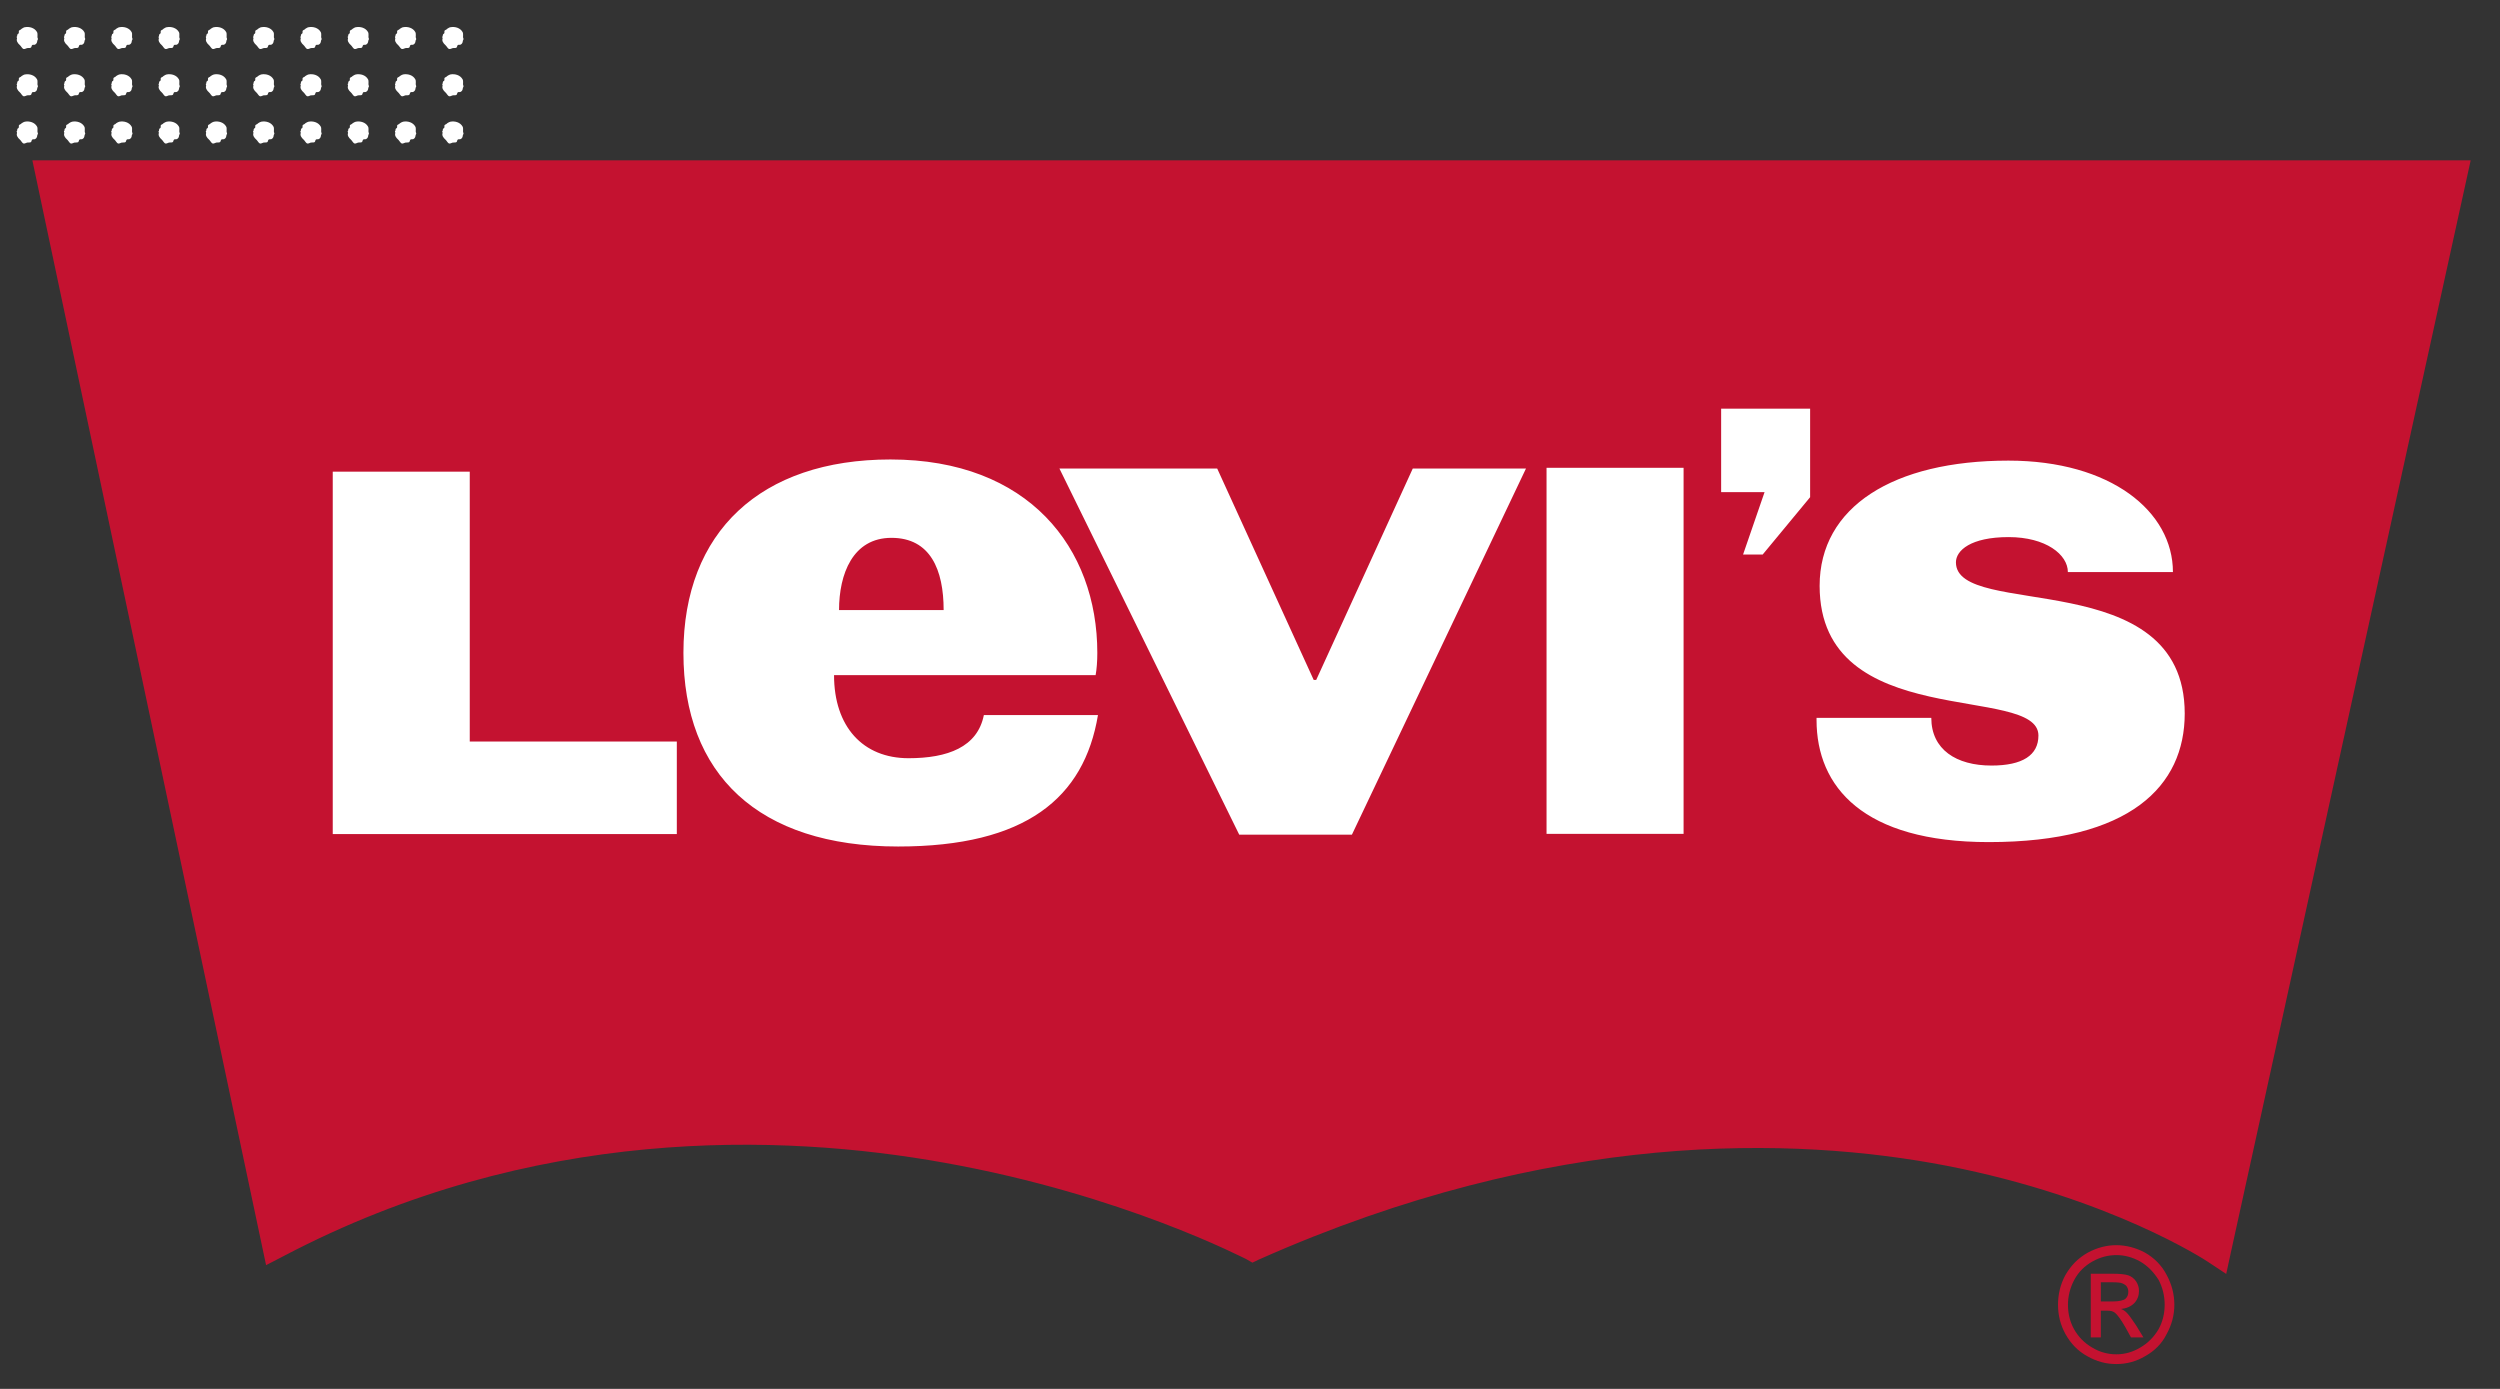
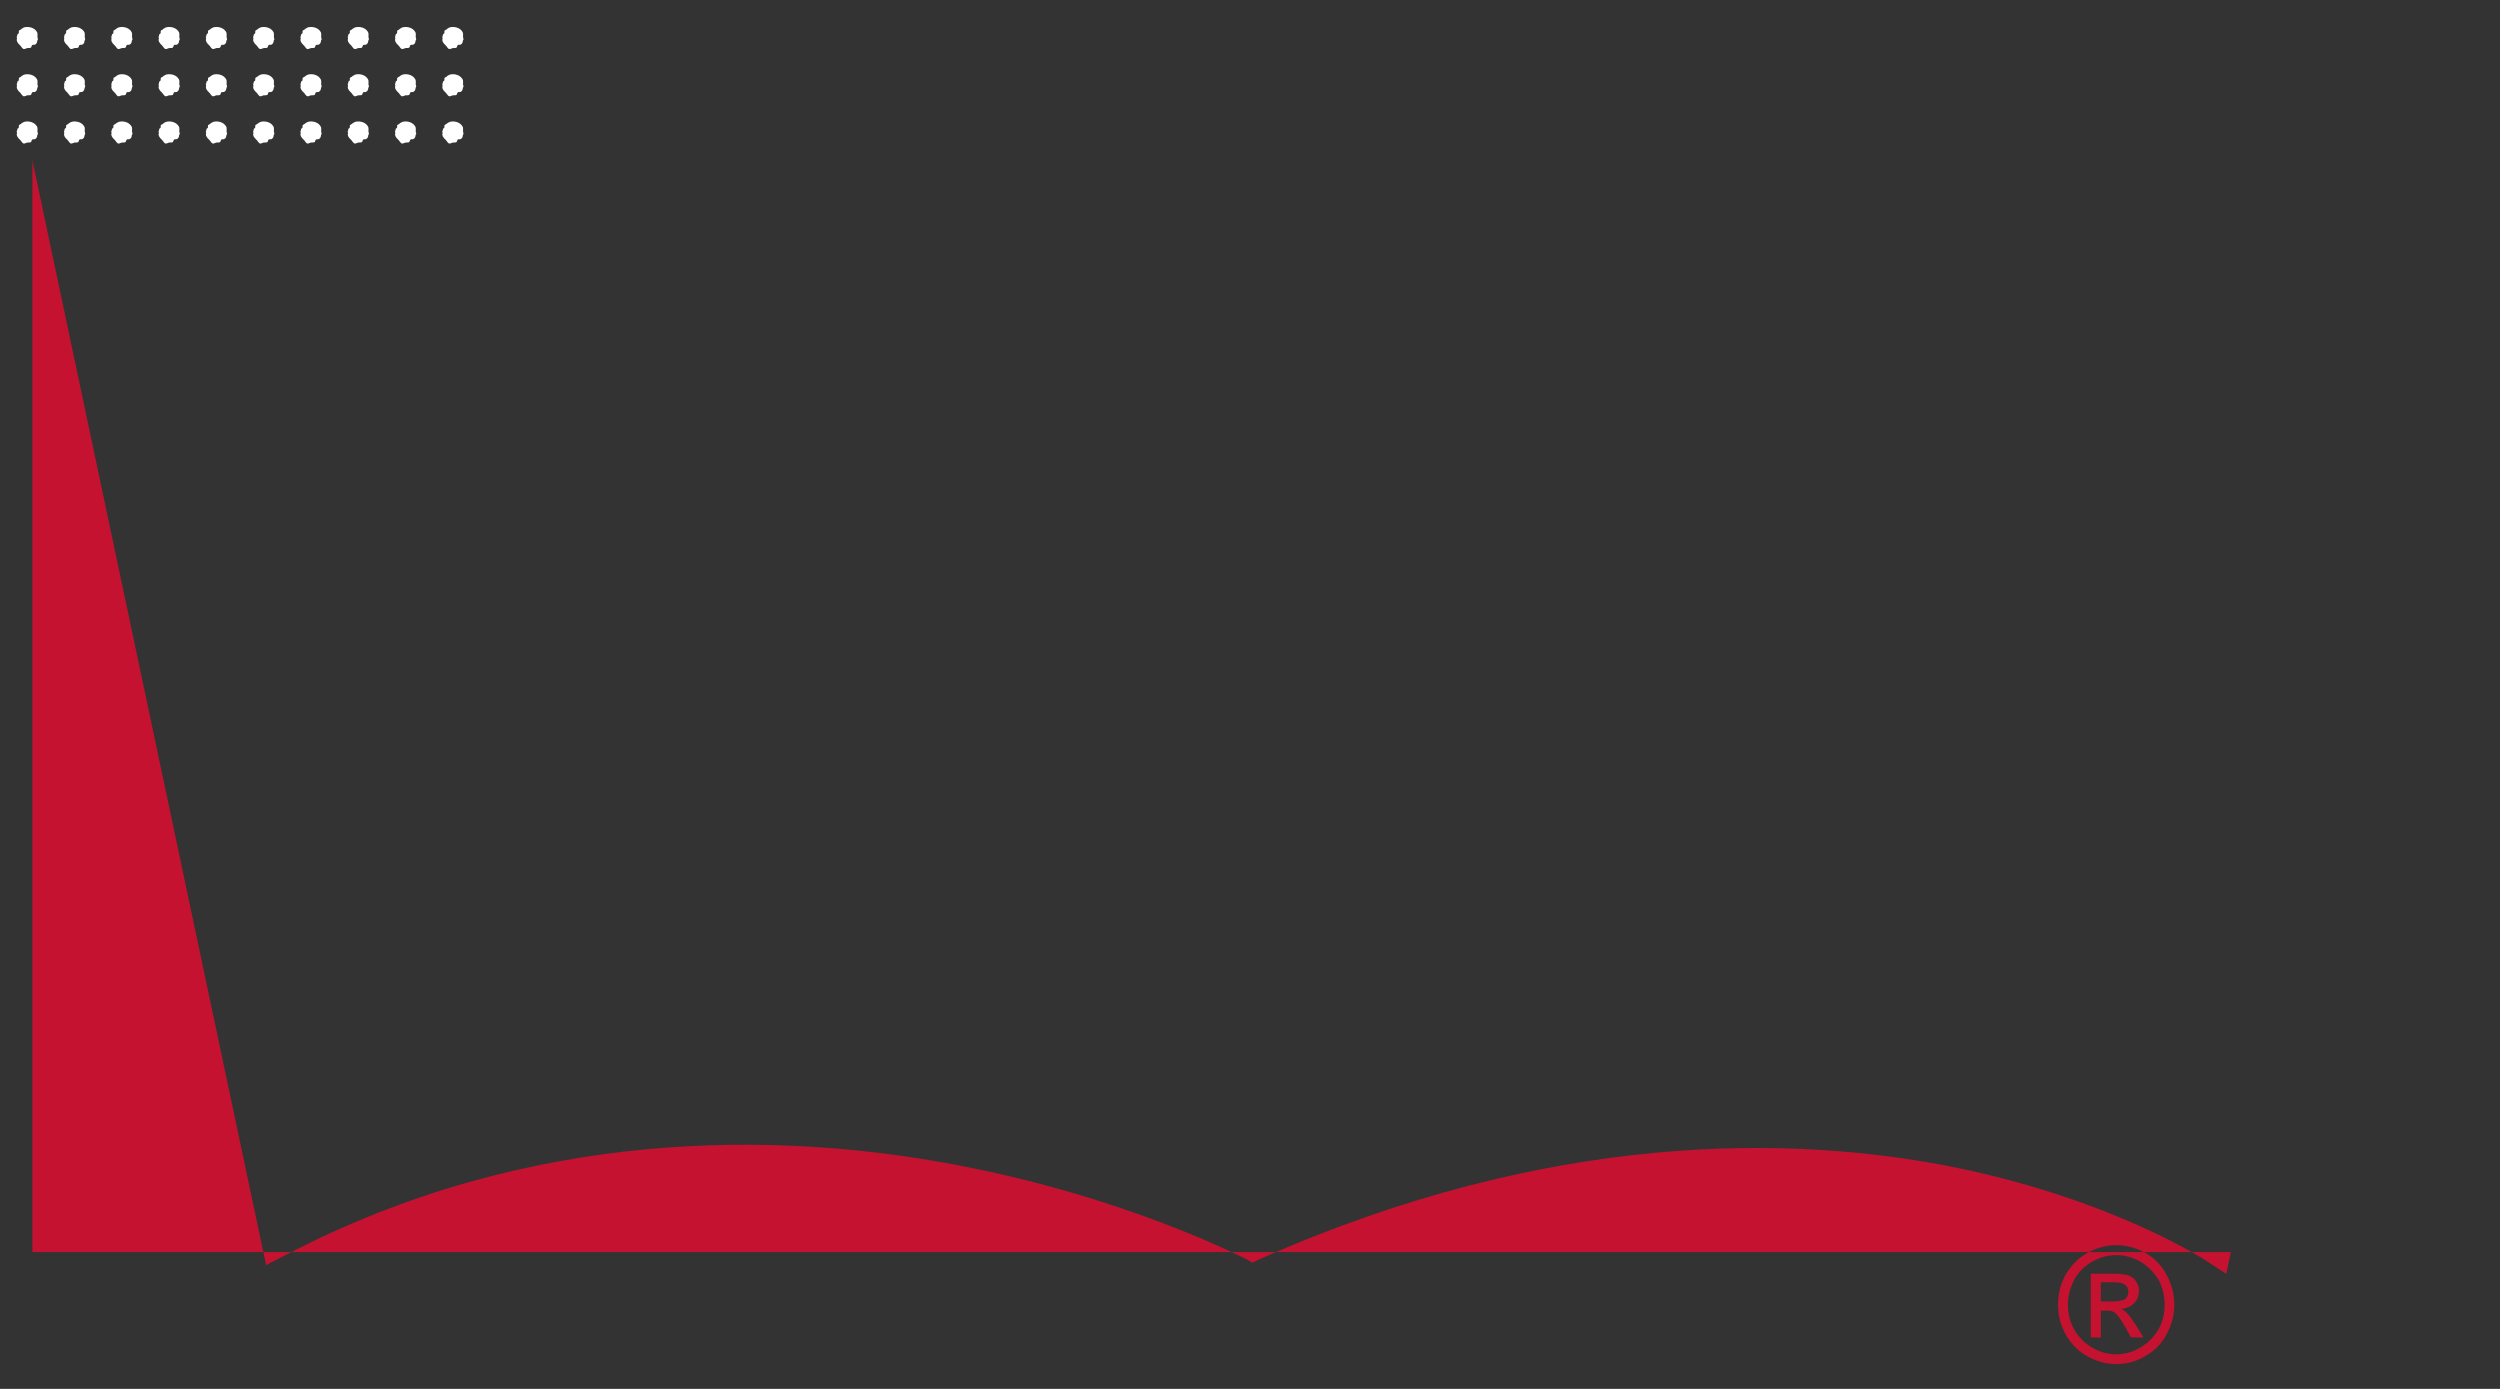
<svg xmlns="http://www.w3.org/2000/svg" width="81" height="45" viewBox="0 0 81 45" fill="none">
  <rect x="0" y="0" width="81" height="45" fill="#333333" stroke="none" />
  <g clip-path="url(#clip0_317_69)">
    <path d="M0.609 -9.673C0.611 -9.666 0.611 -9.66 0.61 -9.653C0.609 -9.647 0.607 -9.64 0.604 -9.635C0.593 -9.614 0.581 -9.622 0.571 -9.609C0.558 -9.587 0.553 -9.562 0.555 -9.537C0.521 -9.525 0.553 -9.491 0.552 -9.467C0.552 -9.457 0.544 -9.446 0.543 -9.434C0.541 -9.409 0.546 -9.384 0.557 -9.36C0.576 -9.321 0.61 -9.278 0.644 -9.252C0.682 -9.222 0.717 -9.137 0.765 -9.125C0.801 -9.117 0.842 -9.146 0.874 -9.154C0.91 -9.163 0.953 -9.152 0.988 -9.165C1.032 -9.18 1.013 -9.232 1.046 -9.255C1.066 -9.269 1.103 -9.257 1.127 -9.265C1.167 -9.279 1.195 -9.317 1.202 -9.357C1.205 -9.373 1.204 -9.386 1.21 -9.401C1.217 -9.422 1.232 -9.433 1.228 -9.46C1.226 -9.472 1.218 -9.484 1.215 -9.497C1.211 -9.52 1.215 -9.542 1.215 -9.564C1.214 -9.604 1.218 -9.64 1.199 -9.674C1.123 -9.812 0.952 -9.86 0.804 -9.832C0.768 -9.825 0.747 -9.807 0.716 -9.791C0.682 -9.773 0.688 -9.758 0.652 -9.746C0.636 -9.741 0.609 -9.721 0.609 -9.701C0.61 -9.678 0.611 -9.691 0.612 -9.667C0.608 -9.665 0.608 -9.668 0.606 -9.672L0.609 -9.673ZM14.398 -8.142C14.399 -8.136 14.4 -8.129 14.399 -8.123C14.398 -8.116 14.396 -8.11 14.393 -8.104C14.382 -8.084 14.37 -8.092 14.36 -8.079C14.347 -8.057 14.342 -8.031 14.344 -8.006C14.31 -7.995 14.342 -7.961 14.341 -7.936C14.34 -7.926 14.333 -7.915 14.332 -7.904C14.33 -7.879 14.335 -7.853 14.345 -7.83C14.365 -7.79 14.399 -7.747 14.432 -7.721C14.47 -7.692 14.505 -7.607 14.554 -7.595C14.589 -7.587 14.631 -7.616 14.663 -7.624C14.699 -7.632 14.742 -7.622 14.777 -7.634C14.821 -7.65 14.802 -7.702 14.834 -7.724C14.855 -7.739 14.892 -7.726 14.916 -7.734C14.935 -7.742 14.952 -7.754 14.965 -7.771C14.978 -7.787 14.987 -7.806 14.991 -7.826C14.994 -7.843 14.993 -7.855 14.999 -7.871C15.006 -7.891 15.021 -7.903 15.017 -7.929C15.015 -7.942 15.006 -7.953 15.004 -7.967C14.999 -7.989 15.004 -8.011 15.004 -8.034C15.003 -8.074 15.007 -8.11 14.988 -8.144C14.912 -8.282 14.741 -8.33 14.593 -8.302C14.557 -8.295 14.536 -8.277 14.505 -8.26C14.471 -8.243 14.477 -8.227 14.441 -8.216C14.425 -8.21 14.398 -8.191 14.398 -8.171C14.398 -8.148 14.399 -8.161 14.401 -8.137C14.396 -8.135 14.396 -8.138 14.395 -8.142L14.398 -8.142ZM12.866 -8.142C12.867 -8.136 12.868 -8.129 12.867 -8.123C12.866 -8.116 12.864 -8.11 12.86 -8.104C12.85 -8.084 12.838 -8.092 12.827 -8.079C12.815 -8.057 12.81 -8.031 12.812 -8.006C12.778 -7.995 12.81 -7.961 12.809 -7.936C12.808 -7.926 12.8 -7.915 12.8 -7.904C12.798 -7.879 12.803 -7.853 12.813 -7.83C12.833 -7.79 12.867 -7.747 12.9 -7.721C12.938 -7.692 12.973 -7.607 13.022 -7.595C13.057 -7.587 13.099 -7.616 13.13 -7.624C13.166 -7.632 13.21 -7.622 13.245 -7.634C13.289 -7.65 13.27 -7.702 13.302 -7.724C13.323 -7.739 13.36 -7.726 13.383 -7.734C13.403 -7.742 13.42 -7.754 13.433 -7.771C13.446 -7.787 13.455 -7.806 13.459 -7.826C13.462 -7.843 13.461 -7.855 13.466 -7.871C13.474 -7.891 13.489 -7.903 13.484 -7.929C13.482 -7.942 13.474 -7.953 13.472 -7.967C13.467 -7.989 13.472 -8.011 13.472 -8.034C13.471 -8.074 13.475 -8.11 13.456 -8.144C13.38 -8.282 13.209 -8.33 13.061 -8.302C13.025 -8.295 13.004 -8.277 12.973 -8.26C12.939 -8.243 12.945 -8.227 12.909 -8.216C12.893 -8.21 12.866 -8.191 12.866 -8.171C12.866 -8.148 12.867 -8.161 12.868 -8.137C12.864 -8.135 12.864 -8.138 12.862 -8.142L12.866 -8.142ZM11.334 -8.142C11.335 -8.136 11.336 -8.129 11.335 -8.123C11.334 -8.116 11.332 -8.11 11.328 -8.104C11.318 -8.084 11.306 -8.092 11.295 -8.079C11.283 -8.057 11.278 -8.031 11.28 -8.006C11.246 -7.995 11.278 -7.961 11.277 -7.936C11.276 -7.926 11.268 -7.915 11.268 -7.904C11.266 -7.879 11.271 -7.853 11.281 -7.83C11.301 -7.79 11.335 -7.747 11.368 -7.721C11.406 -7.692 11.441 -7.607 11.49 -7.595C11.525 -7.587 11.567 -7.616 11.598 -7.624C11.634 -7.632 11.678 -7.622 11.713 -7.634C11.757 -7.65 11.738 -7.702 11.77 -7.724C11.791 -7.739 11.828 -7.726 11.851 -7.734C11.871 -7.742 11.888 -7.754 11.901 -7.771C11.914 -7.787 11.923 -7.806 11.927 -7.826C11.93 -7.843 11.929 -7.855 11.934 -7.871C11.942 -7.891 11.957 -7.903 11.952 -7.929C11.95 -7.942 11.942 -7.953 11.94 -7.967C11.935 -7.989 11.94 -8.011 11.94 -8.034C11.939 -8.074 11.943 -8.11 11.924 -8.144C11.848 -8.282 11.677 -8.33 11.529 -8.302C11.493 -8.295 11.472 -8.277 11.441 -8.26C11.407 -8.243 11.413 -8.227 11.377 -8.216C11.361 -8.21 11.334 -8.191 11.334 -8.171C11.334 -8.148 11.335 -8.161 11.336 -8.137C11.332 -8.135 11.332 -8.138 11.33 -8.142L11.334 -8.142ZM9.802 -8.142C9.803 -8.136 9.804 -8.129 9.803 -8.123C9.802 -8.116 9.8 -8.11 9.796 -8.104C9.786 -8.084 9.774 -8.092 9.763 -8.079C9.751 -8.057 9.746 -8.031 9.748 -8.006C9.714 -7.995 9.746 -7.961 9.745 -7.936C9.744 -7.926 9.736 -7.915 9.736 -7.904C9.734 -7.879 9.739 -7.853 9.749 -7.83C9.769 -7.79 9.803 -7.747 9.836 -7.721C9.874 -7.692 9.909 -7.607 9.958 -7.595C9.993 -7.587 10.035 -7.616 10.066 -7.624C10.102 -7.632 10.146 -7.622 10.181 -7.634C10.225 -7.65 10.206 -7.702 10.238 -7.724C10.259 -7.739 10.296 -7.726 10.319 -7.734C10.339 -7.742 10.356 -7.754 10.369 -7.771C10.382 -7.787 10.391 -7.806 10.395 -7.826C10.398 -7.843 10.397 -7.855 10.402 -7.871C10.41 -7.891 10.425 -7.903 10.42 -7.929C10.418 -7.942 10.41 -7.953 10.408 -7.967C10.403 -7.989 10.408 -8.011 10.408 -8.034C10.407 -8.074 10.411 -8.11 10.392 -8.144C10.316 -8.282 10.145 -8.33 9.997 -8.302C9.961 -8.295 9.94 -8.277 9.909 -8.26C9.875 -8.243 9.881 -8.227 9.845 -8.216C9.829 -8.21 9.802 -8.191 9.802 -8.171C9.802 -8.148 9.803 -8.161 9.804 -8.137C9.8 -8.135 9.8 -8.138 9.798 -8.142L9.802 -8.142ZM8.269 -8.142C8.271 -8.136 8.272 -8.129 8.271 -8.123C8.27 -8.116 8.268 -8.11 8.264 -8.104C8.254 -8.084 8.242 -8.092 8.231 -8.079C8.219 -8.057 8.213 -8.031 8.215 -8.006C8.182 -7.995 8.214 -7.961 8.212 -7.936C8.212 -7.926 8.204 -7.915 8.203 -7.904C8.202 -7.879 8.206 -7.853 8.217 -7.83C8.236 -7.79 8.271 -7.747 8.304 -7.721C8.342 -7.692 8.377 -7.607 8.426 -7.595C8.461 -7.587 8.502 -7.616 8.534 -7.624C8.57 -7.632 8.614 -7.622 8.648 -7.634C8.693 -7.65 8.674 -7.702 8.706 -7.724C8.727 -7.739 8.763 -7.726 8.787 -7.734C8.807 -7.742 8.824 -7.754 8.837 -7.771C8.85 -7.787 8.859 -7.806 8.862 -7.826C8.866 -7.843 8.864 -7.855 8.87 -7.871C8.878 -7.891 8.892 -7.903 8.888 -7.929C8.886 -7.942 8.878 -7.953 8.875 -7.967C8.871 -7.989 8.876 -8.011 8.875 -8.034C8.875 -8.074 8.879 -8.11 8.86 -8.144C8.784 -8.282 8.613 -8.33 8.465 -8.302C8.429 -8.295 8.407 -8.277 8.376 -8.26C8.342 -8.243 8.349 -8.227 8.313 -8.216C8.297 -8.21 8.27 -8.191 8.27 -8.171C8.27 -8.148 8.271 -8.161 8.272 -8.137C8.268 -8.135 8.268 -8.138 8.266 -8.142L8.269 -8.142ZM6.737 -8.142C6.739 -8.136 6.74 -8.129 6.739 -8.123C6.738 -8.116 6.736 -8.11 6.732 -8.104C6.722 -8.084 6.71 -8.092 6.699 -8.079C6.687 -8.057 6.681 -8.031 6.683 -8.006C6.65 -7.995 6.682 -7.961 6.68 -7.936C6.68 -7.926 6.672 -7.915 6.671 -7.904C6.67 -7.879 6.674 -7.853 6.685 -7.83C6.704 -7.79 6.739 -7.747 6.772 -7.721C6.81 -7.692 6.845 -7.607 6.894 -7.595C6.929 -7.587 6.97 -7.616 7.002 -7.624C7.038 -7.632 7.082 -7.622 7.116 -7.634C7.161 -7.65 7.142 -7.702 7.174 -7.724C7.195 -7.739 7.231 -7.726 7.255 -7.734C7.275 -7.742 7.292 -7.754 7.305 -7.771C7.318 -7.787 7.327 -7.806 7.33 -7.826C7.334 -7.843 7.332 -7.855 7.338 -7.871C7.346 -7.891 7.36 -7.903 7.356 -7.929C7.354 -7.942 7.346 -7.953 7.343 -7.967C7.339 -7.989 7.344 -8.011 7.343 -8.034C7.343 -8.074 7.347 -8.11 7.328 -8.144C7.252 -8.282 7.081 -8.33 6.933 -8.302C6.897 -8.295 6.875 -8.277 6.844 -8.26C6.81 -8.243 6.817 -8.227 6.781 -8.216C6.765 -8.21 6.738 -8.191 6.738 -8.171C6.738 -8.148 6.739 -8.161 6.74 -8.137C6.736 -8.135 6.736 -8.138 6.734 -8.142L6.737 -8.142ZM5.205 -8.142C5.207 -8.136 5.208 -8.129 5.207 -8.123C5.206 -8.116 5.204 -8.11 5.2 -8.104C5.19 -8.084 5.178 -8.092 5.167 -8.079C5.155 -8.057 5.149 -8.031 5.151 -8.006C5.118 -7.995 5.15 -7.961 5.148 -7.936C5.148 -7.926 5.14 -7.915 5.139 -7.904C5.138 -7.879 5.142 -7.853 5.153 -7.83C5.172 -7.79 5.207 -7.747 5.24 -7.721C5.278 -7.692 5.313 -7.607 5.362 -7.595C5.397 -7.587 5.438 -7.616 5.47 -7.624C5.506 -7.632 5.55 -7.622 5.584 -7.634C5.629 -7.65 5.61 -7.702 5.642 -7.724C5.663 -7.739 5.699 -7.726 5.723 -7.734C5.743 -7.742 5.76 -7.754 5.773 -7.771C5.786 -7.787 5.795 -7.806 5.798 -7.826C5.802 -7.843 5.8 -7.855 5.806 -7.871C5.814 -7.891 5.828 -7.903 5.824 -7.929C5.822 -7.942 5.814 -7.953 5.811 -7.967C5.807 -7.989 5.812 -8.011 5.811 -8.034C5.811 -8.074 5.815 -8.11 5.796 -8.144C5.72 -8.282 5.549 -8.33 5.401 -8.302C5.365 -8.295 5.343 -8.277 5.312 -8.26C5.278 -8.243 5.285 -8.227 5.249 -8.216C5.233 -8.21 5.206 -8.191 5.206 -8.171C5.206 -8.148 5.207 -8.161 5.208 -8.137C5.204 -8.135 5.204 -8.138 5.202 -8.142L5.205 -8.142ZM3.673 -8.142C3.675 -8.136 3.675 -8.129 3.674 -8.123C3.674 -8.116 3.671 -8.11 3.668 -8.104C3.657 -8.084 3.646 -8.092 3.635 -8.079C3.623 -8.057 3.617 -8.031 3.619 -8.006C3.585 -7.995 3.617 -7.961 3.616 -7.936C3.616 -7.926 3.608 -7.915 3.607 -7.904C3.605 -7.879 3.61 -7.853 3.621 -7.83C3.64 -7.79 3.674 -7.747 3.708 -7.721C3.746 -7.692 3.781 -7.607 3.829 -7.595C3.865 -7.587 3.906 -7.616 3.938 -7.624C3.974 -7.632 4.017 -7.622 4.052 -7.634C4.097 -7.65 4.078 -7.702 4.11 -7.724C4.131 -7.739 4.167 -7.726 4.191 -7.734C4.21 -7.742 4.227 -7.754 4.241 -7.771C4.254 -7.787 4.263 -7.806 4.266 -7.826C4.269 -7.843 4.268 -7.855 4.274 -7.871C4.282 -7.891 4.296 -7.903 4.292 -7.929C4.29 -7.942 4.282 -7.953 4.279 -7.967C4.275 -7.989 4.28 -8.011 4.279 -8.034C4.279 -8.074 4.283 -8.11 4.264 -8.144C4.188 -8.282 4.016 -8.33 3.869 -8.302C3.833 -8.295 3.811 -8.277 3.78 -8.26C3.746 -8.243 3.752 -8.227 3.717 -8.216C3.7 -8.21 3.673 -8.191 3.674 -8.171C3.674 -8.148 3.675 -8.161 3.676 -8.137C3.672 -8.135 3.672 -8.138 3.67 -8.142L3.673 -8.142ZM2.141 -8.142C2.143 -8.136 2.143 -8.129 2.142 -8.123C2.142 -8.116 2.139 -8.11 2.136 -8.104C2.125 -8.084 2.114 -8.092 2.103 -8.079C2.091 -8.057 2.085 -8.031 2.087 -8.006C2.053 -7.995 2.085 -7.961 2.084 -7.936C2.084 -7.926 2.076 -7.915 2.075 -7.904C2.073 -7.879 2.078 -7.853 2.089 -7.83C2.108 -7.79 2.142 -7.747 2.176 -7.721C2.214 -7.692 2.249 -7.607 2.297 -7.595C2.333 -7.587 2.374 -7.616 2.406 -7.624C2.442 -7.632 2.485 -7.622 2.52 -7.634C2.565 -7.65 2.546 -7.702 2.578 -7.724C2.599 -7.739 2.635 -7.726 2.659 -7.734C2.678 -7.742 2.695 -7.754 2.709 -7.771C2.722 -7.787 2.731 -7.806 2.734 -7.826C2.737 -7.843 2.736 -7.855 2.742 -7.871C2.75 -7.891 2.764 -7.903 2.76 -7.929C2.758 -7.942 2.75 -7.953 2.747 -7.967C2.743 -7.989 2.748 -8.011 2.747 -8.034C2.747 -8.074 2.751 -8.11 2.732 -8.144C2.656 -8.282 2.484 -8.33 2.337 -8.302C2.301 -8.295 2.279 -8.277 2.248 -8.26C2.214 -8.243 2.22 -8.227 2.185 -8.216C2.168 -8.21 2.141 -8.191 2.142 -8.171C2.142 -8.148 2.143 -8.161 2.144 -8.137C2.14 -8.135 2.14 -8.138 2.138 -8.142L2.141 -8.142ZM0.609 -8.142C0.611 -8.136 0.611 -8.129 0.61 -8.123C0.609 -8.116 0.607 -8.11 0.604 -8.104C0.593 -8.084 0.581 -8.092 0.571 -8.079C0.558 -8.057 0.553 -8.031 0.555 -8.006C0.521 -7.995 0.553 -7.961 0.552 -7.936C0.552 -7.926 0.544 -7.915 0.543 -7.904C0.541 -7.879 0.546 -7.853 0.557 -7.83C0.576 -7.79 0.61 -7.747 0.644 -7.721C0.682 -7.692 0.717 -7.607 0.765 -7.595C0.801 -7.587 0.842 -7.616 0.874 -7.624C0.91 -7.632 0.953 -7.621 0.988 -7.634C1.033 -7.65 1.014 -7.701 1.046 -7.724C1.067 -7.739 1.103 -7.726 1.127 -7.734C1.146 -7.742 1.163 -7.754 1.177 -7.77C1.19 -7.786 1.199 -7.806 1.202 -7.826C1.205 -7.843 1.204 -7.855 1.21 -7.87C1.218 -7.891 1.232 -7.902 1.228 -7.929C1.226 -7.941 1.218 -7.953 1.215 -7.966C1.211 -7.989 1.216 -8.011 1.215 -8.034C1.215 -8.074 1.219 -8.11 1.2 -8.144C1.124 -8.281 0.952 -8.33 0.805 -8.302C0.769 -8.295 0.747 -8.276 0.716 -8.26C0.682 -8.243 0.688 -8.227 0.653 -8.215C0.636 -8.21 0.609 -8.191 0.61 -8.171C0.61 -8.148 0.611 -8.16 0.612 -8.137C0.608 -8.135 0.608 -8.138 0.606 -8.142L0.609 -8.142ZM14.398 -6.612C14.399 -6.605 14.4 -6.599 14.399 -6.592C14.398 -6.586 14.396 -6.579 14.393 -6.574C14.382 -6.553 14.37 -6.561 14.36 -6.548C14.347 -6.526 14.342 -6.501 14.344 -6.476C14.31 -6.464 14.342 -6.43 14.341 -6.406C14.34 -6.396 14.333 -6.385 14.332 -6.373C14.33 -6.348 14.335 -6.323 14.345 -6.299C14.365 -6.26 14.399 -6.217 14.432 -6.191C14.47 -6.161 14.505 -6.076 14.554 -6.064C14.589 -6.056 14.631 -6.085 14.663 -6.093C14.699 -6.102 14.742 -6.091 14.777 -6.104C14.821 -6.119 14.802 -6.171 14.834 -6.194C14.855 -6.208 14.892 -6.196 14.916 -6.204C14.935 -6.211 14.952 -6.224 14.965 -6.24C14.978 -6.256 14.987 -6.275 14.991 -6.296C14.994 -6.312 14.993 -6.325 14.999 -6.34C15.006 -6.361 15.021 -6.372 15.017 -6.399C15.015 -6.411 15.006 -6.423 15.004 -6.436C14.999 -6.459 15.004 -6.481 15.004 -6.503C15.003 -6.543 15.007 -6.579 14.988 -6.613C14.912 -6.751 14.741 -6.799 14.593 -6.771C14.557 -6.764 14.536 -6.746 14.505 -6.73C14.471 -6.712 14.477 -6.697 14.441 -6.685C14.425 -6.68 14.398 -6.66 14.398 -6.64C14.398 -6.617 14.399 -6.63 14.401 -6.606C14.396 -6.604 14.396 -6.607 14.395 -6.611L14.398 -6.612ZM12.866 -6.612C12.867 -6.605 12.868 -6.599 12.867 -6.592C12.866 -6.586 12.864 -6.579 12.86 -6.574C12.85 -6.553 12.838 -6.561 12.827 -6.548C12.815 -6.526 12.81 -6.501 12.812 -6.476C12.778 -6.464 12.81 -6.43 12.809 -6.406C12.808 -6.396 12.8 -6.385 12.8 -6.373C12.798 -6.348 12.803 -6.323 12.813 -6.299C12.833 -6.26 12.867 -6.217 12.9 -6.191C12.938 -6.161 12.973 -6.076 13.022 -6.064C13.057 -6.056 13.099 -6.085 13.13 -6.093C13.166 -6.102 13.21 -6.091 13.245 -6.104C13.289 -6.119 13.27 -6.171 13.302 -6.194C13.323 -6.208 13.36 -6.196 13.383 -6.204C13.403 -6.211 13.42 -6.224 13.433 -6.24C13.446 -6.256 13.455 -6.275 13.459 -6.296C13.462 -6.312 13.461 -6.325 13.466 -6.34C13.474 -6.361 13.489 -6.372 13.484 -6.399C13.482 -6.411 13.474 -6.423 13.472 -6.436C13.467 -6.459 13.472 -6.481 13.472 -6.503C13.471 -6.543 13.475 -6.579 13.456 -6.613C13.38 -6.751 13.209 -6.799 13.061 -6.771C13.025 -6.764 13.004 -6.746 12.973 -6.73C12.939 -6.712 12.945 -6.697 12.909 -6.685C12.893 -6.68 12.866 -6.66 12.866 -6.64C12.866 -6.617 12.867 -6.63 12.868 -6.606C12.864 -6.604 12.864 -6.607 12.862 -6.611L12.866 -6.612ZM11.334 -6.612C11.335 -6.605 11.336 -6.599 11.335 -6.592C11.334 -6.586 11.332 -6.579 11.328 -6.574C11.318 -6.553 11.306 -6.561 11.295 -6.548C11.283 -6.526 11.278 -6.501 11.28 -6.476C11.246 -6.464 11.278 -6.43 11.277 -6.406C11.276 -6.396 11.268 -6.385 11.268 -6.373C11.266 -6.348 11.271 -6.323 11.281 -6.299C11.301 -6.26 11.335 -6.217 11.368 -6.191C11.406 -6.161 11.441 -6.076 11.49 -6.064C11.525 -6.056 11.567 -6.085 11.598 -6.093C11.634 -6.102 11.678 -6.091 11.713 -6.104C11.757 -6.119 11.738 -6.171 11.77 -6.194C11.791 -6.208 11.828 -6.196 11.851 -6.204C11.871 -6.211 11.888 -6.224 11.901 -6.24C11.914 -6.256 11.923 -6.275 11.927 -6.296C11.93 -6.312 11.929 -6.325 11.934 -6.34C11.942 -6.361 11.957 -6.372 11.952 -6.399C11.95 -6.411 11.942 -6.423 11.94 -6.436C11.935 -6.459 11.94 -6.481 11.94 -6.503C11.939 -6.543 11.943 -6.579 11.924 -6.613C11.848 -6.751 11.677 -6.799 11.529 -6.771C11.493 -6.764 11.472 -6.746 11.441 -6.73C11.407 -6.712 11.413 -6.697 11.377 -6.685C11.361 -6.68 11.334 -6.66 11.334 -6.64C11.334 -6.617 11.335 -6.63 11.336 -6.606C11.332 -6.604 11.332 -6.607 11.33 -6.611L11.334 -6.612ZM9.802 -6.612C9.803 -6.605 9.804 -6.599 9.803 -6.592C9.802 -6.586 9.8 -6.579 9.796 -6.574C9.786 -6.553 9.774 -6.561 9.763 -6.548C9.751 -6.526 9.746 -6.501 9.748 -6.476C9.714 -6.464 9.746 -6.43 9.745 -6.406C9.744 -6.396 9.736 -6.385 9.736 -6.373C9.734 -6.348 9.739 -6.323 9.749 -6.299C9.769 -6.26 9.803 -6.217 9.836 -6.191C9.874 -6.161 9.909 -6.076 9.958 -6.064C9.993 -6.056 10.035 -6.085 10.066 -6.093C10.102 -6.102 10.146 -6.091 10.181 -6.104C10.225 -6.119 10.206 -6.171 10.238 -6.194C10.259 -6.208 10.296 -6.196 10.319 -6.204C10.339 -6.211 10.356 -6.224 10.369 -6.24C10.382 -6.256 10.391 -6.275 10.395 -6.296C10.398 -6.312 10.397 -6.325 10.402 -6.34C10.41 -6.361 10.425 -6.372 10.42 -6.399C10.418 -6.411 10.41 -6.423 10.408 -6.436C10.403 -6.459 10.408 -6.481 10.408 -6.503C10.407 -6.543 10.411 -6.579 10.392 -6.613C10.316 -6.751 10.145 -6.799 9.997 -6.771C9.961 -6.764 9.94 -6.746 9.909 -6.73C9.875 -6.712 9.881 -6.697 9.845 -6.685C9.829 -6.68 9.802 -6.66 9.802 -6.64C9.802 -6.617 9.803 -6.63 9.804 -6.606C9.8 -6.604 9.8 -6.607 9.798 -6.611L9.802 -6.612ZM8.269 -6.612C8.271 -6.605 8.272 -6.599 8.271 -6.592C8.27 -6.586 8.268 -6.579 8.264 -6.574C8.254 -6.553 8.242 -6.561 8.231 -6.548C8.219 -6.526 8.213 -6.501 8.215 -6.476C8.182 -6.464 8.214 -6.43 8.212 -6.406C8.212 -6.396 8.204 -6.385 8.203 -6.373C8.202 -6.348 8.206 -6.323 8.217 -6.299C8.236 -6.26 8.271 -6.217 8.304 -6.191C8.342 -6.161 8.377 -6.076 8.426 -6.064C8.461 -6.056 8.502 -6.085 8.534 -6.093C8.57 -6.102 8.614 -6.091 8.648 -6.104C8.693 -6.119 8.674 -6.171 8.706 -6.194C8.727 -6.208 8.763 -6.196 8.787 -6.204C8.807 -6.211 8.824 -6.224 8.837 -6.24C8.85 -6.256 8.859 -6.275 8.862 -6.296C8.866 -6.312 8.864 -6.325 8.87 -6.34C8.878 -6.361 8.892 -6.372 8.888 -6.399C8.886 -6.411 8.878 -6.423 8.875 -6.436C8.871 -6.459 8.876 -6.481 8.875 -6.503C8.875 -6.543 8.879 -6.579 8.86 -6.613C8.784 -6.751 8.613 -6.799 8.465 -6.771C8.429 -6.764 8.407 -6.746 8.376 -6.73C8.342 -6.712 8.349 -6.697 8.313 -6.685C8.297 -6.68 8.27 -6.66 8.27 -6.64C8.27 -6.617 8.271 -6.63 8.272 -6.606C8.268 -6.604 8.268 -6.607 8.266 -6.611L8.269 -6.612ZM6.737 -6.612C6.739 -6.605 6.74 -6.599 6.739 -6.592C6.738 -6.586 6.736 -6.579 6.732 -6.574C6.722 -6.553 6.71 -6.561 6.699 -6.548C6.687 -6.526 6.681 -6.501 6.683 -6.476C6.65 -6.464 6.682 -6.43 6.68 -6.406C6.68 -6.396 6.672 -6.385 6.671 -6.373C6.67 -6.348 6.674 -6.323 6.685 -6.299C6.704 -6.26 6.739 -6.217 6.772 -6.191C6.81 -6.161 6.845 -6.076 6.894 -6.064C6.929 -6.056 6.97 -6.085 7.002 -6.093C7.038 -6.102 7.082 -6.091 7.116 -6.104C7.161 -6.119 7.142 -6.171 7.174 -6.194C7.195 -6.208 7.231 -6.196 7.255 -6.204C7.275 -6.211 7.292 -6.224 7.305 -6.24C7.318 -6.256 7.327 -6.275 7.33 -6.296C7.334 -6.312 7.332 -6.325 7.338 -6.34C7.346 -6.361 7.36 -6.372 7.356 -6.399C7.354 -6.411 7.346 -6.423 7.343 -6.436C7.339 -6.459 7.344 -6.481 7.343 -6.503C7.343 -6.543 7.347 -6.579 7.328 -6.613C7.252 -6.751 7.081 -6.799 6.933 -6.771C6.897 -6.764 6.875 -6.746 6.844 -6.73C6.81 -6.712 6.817 -6.697 6.781 -6.685C6.765 -6.68 6.738 -6.66 6.738 -6.64C6.738 -6.617 6.739 -6.63 6.74 -6.606C6.736 -6.604 6.736 -6.607 6.734 -6.611L6.737 -6.612ZM5.205 -6.612C5.207 -6.605 5.208 -6.599 5.207 -6.592C5.206 -6.586 5.204 -6.579 5.2 -6.574C5.19 -6.553 5.178 -6.561 5.167 -6.548C5.155 -6.526 5.149 -6.501 5.151 -6.476C5.118 -6.464 5.15 -6.43 5.148 -6.406C5.148 -6.396 5.14 -6.385 5.139 -6.373C5.138 -6.348 5.142 -6.323 5.153 -6.299C5.172 -6.26 5.207 -6.217 5.24 -6.191C5.278 -6.161 5.313 -6.076 5.362 -6.064C5.397 -6.056 5.438 -6.085 5.47 -6.093C5.506 -6.102 5.55 -6.091 5.584 -6.104C5.629 -6.119 5.61 -6.171 5.642 -6.194C5.663 -6.208 5.699 -6.196 5.723 -6.204C5.743 -6.211 5.76 -6.224 5.773 -6.24C5.786 -6.256 5.795 -6.275 5.798 -6.296C5.802 -6.312 5.8 -6.325 5.806 -6.34C5.814 -6.361 5.828 -6.372 5.824 -6.399C5.822 -6.411 5.814 -6.423 5.811 -6.436C5.807 -6.459 5.812 -6.481 5.811 -6.503C5.811 -6.543 5.815 -6.579 5.796 -6.613C5.72 -6.751 5.549 -6.799 5.401 -6.771C5.365 -6.764 5.343 -6.746 5.312 -6.73C5.278 -6.712 5.285 -6.697 5.249 -6.685C5.233 -6.68 5.206 -6.66 5.206 -6.64C5.206 -6.617 5.207 -6.63 5.208 -6.606C5.204 -6.604 5.204 -6.607 5.202 -6.611L5.205 -6.612ZM3.673 -6.612C3.675 -6.605 3.675 -6.599 3.674 -6.592C3.674 -6.586 3.671 -6.579 3.668 -6.574C3.657 -6.553 3.646 -6.561 3.635 -6.548C3.623 -6.526 3.617 -6.501 3.619 -6.476C3.585 -6.464 3.617 -6.43 3.616 -6.406C3.616 -6.396 3.608 -6.385 3.607 -6.373C3.605 -6.348 3.61 -6.323 3.621 -6.299C3.64 -6.26 3.674 -6.217 3.708 -6.191C3.746 -6.161 3.781 -6.076 3.829 -6.064C3.865 -6.056 3.906 -6.085 3.938 -6.093C3.974 -6.102 4.017 -6.091 4.052 -6.104C4.097 -6.119 4.078 -6.171 4.11 -6.194C4.131 -6.208 4.167 -6.196 4.191 -6.204C4.21 -6.211 4.227 -6.224 4.241 -6.24C4.254 -6.256 4.263 -6.275 4.266 -6.296C4.269 -6.312 4.268 -6.325 4.274 -6.34C4.282 -6.361 4.296 -6.372 4.292 -6.399C4.29 -6.411 4.282 -6.423 4.279 -6.436C4.275 -6.459 4.28 -6.481 4.279 -6.503C4.279 -6.543 4.283 -6.579 4.264 -6.613C4.188 -6.751 4.016 -6.799 3.869 -6.771C3.833 -6.764 3.811 -6.746 3.78 -6.73C3.746 -6.712 3.752 -6.697 3.717 -6.685C3.7 -6.68 3.673 -6.66 3.674 -6.64C3.674 -6.617 3.675 -6.63 3.676 -6.606C3.672 -6.604 3.672 -6.607 3.67 -6.611L3.673 -6.612ZM2.141 -6.612C2.143 -6.605 2.143 -6.599 2.142 -6.592C2.142 -6.586 2.139 -6.579 2.136 -6.574C2.125 -6.553 2.114 -6.561 2.103 -6.548C2.091 -6.526 2.085 -6.501 2.087 -6.476C2.053 -6.464 2.085 -6.43 2.084 -6.406C2.084 -6.396 2.076 -6.385 2.075 -6.373C2.073 -6.348 2.078 -6.323 2.089 -6.299C2.108 -6.26 2.142 -6.217 2.176 -6.191C2.214 -6.161 2.249 -6.076 2.297 -6.064C2.333 -6.056 2.374 -6.085 2.406 -6.093C2.442 -6.102 2.485 -6.091 2.52 -6.104C2.565 -6.119 2.546 -6.171 2.578 -6.194C2.599 -6.208 2.635 -6.196 2.659 -6.204C2.678 -6.211 2.695 -6.224 2.709 -6.24C2.722 -6.256 2.731 -6.275 2.734 -6.296C2.737 -6.312 2.736 -6.325 2.742 -6.34C2.75 -6.361 2.764 -6.372 2.76 -6.399C2.758 -6.411 2.75 -6.423 2.747 -6.436C2.743 -6.459 2.748 -6.481 2.747 -6.503C2.747 -6.543 2.751 -6.579 2.732 -6.613C2.656 -6.751 2.484 -6.799 2.337 -6.771C2.301 -6.764 2.279 -6.746 2.248 -6.73C2.214 -6.712 2.22 -6.697 2.185 -6.685C2.168 -6.68 2.141 -6.66 2.142 -6.64C2.142 -6.617 2.143 -6.63 2.144 -6.606C2.14 -6.604 2.14 -6.607 2.138 -6.611L2.141 -6.612ZM0.609 -6.612C0.611 -6.605 0.611 -6.599 0.61 -6.592C0.609 -6.586 0.607 -6.579 0.604 -6.574C0.593 -6.553 0.581 -6.561 0.571 -6.548C0.558 -6.526 0.553 -6.501 0.555 -6.476C0.521 -6.464 0.553 -6.43 0.552 -6.406C0.552 -6.396 0.544 -6.385 0.543 -6.373C0.541 -6.348 0.546 -6.323 0.557 -6.299C0.576 -6.26 0.61 -6.217 0.644 -6.191C0.682 -6.161 0.717 -6.076 0.765 -6.064C0.801 -6.056 0.842 -6.085 0.874 -6.093C0.91 -6.102 0.953 -6.091 0.988 -6.104C1.032 -6.119 1.013 -6.171 1.046 -6.194C1.066 -6.208 1.103 -6.196 1.127 -6.204C1.146 -6.211 1.163 -6.224 1.176 -6.24C1.19 -6.256 1.198 -6.275 1.202 -6.296C1.205 -6.312 1.204 -6.325 1.21 -6.34C1.218 -6.361 1.232 -6.372 1.228 -6.399C1.226 -6.411 1.217 -6.423 1.215 -6.436C1.211 -6.459 1.215 -6.481 1.215 -6.503C1.214 -6.543 1.218 -6.579 1.199 -6.613C1.123 -6.751 0.952 -6.799 0.804 -6.771C0.768 -6.764 0.747 -6.746 0.716 -6.73C0.682 -6.712 0.688 -6.697 0.652 -6.685C0.636 -6.68 0.609 -6.66 0.609 -6.64C0.61 -6.617 0.611 -6.63 0.612 -6.606C0.608 -6.604 0.608 -6.607 0.606 -6.611L0.609 -6.612ZM14.398 -5.081C14.399 -5.075 14.4 -5.068 14.399 -5.061C14.398 -5.055 14.396 -5.049 14.393 -5.043C14.382 -5.023 14.37 -5.03 14.36 -5.017C14.347 -4.995 14.342 -4.97 14.344 -4.945C14.31 -4.933 14.342 -4.9 14.341 -4.875C14.34 -4.865 14.333 -4.854 14.332 -4.843C14.33 -4.817 14.335 -4.792 14.345 -4.769C14.365 -4.729 14.399 -4.686 14.432 -4.66C14.47 -4.63 14.505 -4.546 14.554 -4.534C14.589 -4.525 14.631 -4.555 14.663 -4.562C14.699 -4.571 14.742 -4.56 14.777 -4.573C14.821 -4.589 14.802 -4.64 14.834 -4.663C14.855 -4.678 14.892 -4.665 14.916 -4.673C14.935 -4.681 14.952 -4.693 14.965 -4.709C14.978 -4.725 14.987 -4.745 14.991 -4.765C14.994 -4.782 14.993 -4.794 14.999 -4.809C15.006 -4.83 15.021 -4.841 15.017 -4.868C15.015 -4.88 15.006 -4.892 15.004 -4.905C14.999 -4.928 15.004 -4.95 15.004 -4.973C15.003 -5.013 15.007 -5.049 14.988 -5.083C14.912 -5.22 14.741 -5.269 14.593 -5.241C14.557 -5.234 14.536 -5.215 14.505 -5.199C14.471 -5.182 14.477 -5.166 14.441 -5.154C14.425 -5.149 14.398 -5.13 14.398 -5.11C14.398 -5.087 14.399 -5.099 14.401 -5.076C14.396 -5.074 14.396 -5.077 14.395 -5.081L14.398 -5.081ZM12.866 -5.081C12.867 -5.075 12.868 -5.068 12.867 -5.061C12.866 -5.055 12.864 -5.049 12.86 -5.043C12.85 -5.023 12.838 -5.03 12.827 -5.017C12.815 -4.995 12.81 -4.97 12.812 -4.945C12.778 -4.933 12.81 -4.9 12.809 -4.875C12.808 -4.865 12.8 -4.854 12.8 -4.843C12.798 -4.817 12.803 -4.792 12.813 -4.769C12.833 -4.729 12.867 -4.686 12.9 -4.66C12.938 -4.63 12.973 -4.546 13.022 -4.534C13.057 -4.525 13.099 -4.555 13.13 -4.562C13.166 -4.571 13.21 -4.56 13.245 -4.573C13.289 -4.589 13.27 -4.64 13.302 -4.663C13.323 -4.678 13.36 -4.665 13.383 -4.673C13.403 -4.681 13.42 -4.693 13.433 -4.709C13.446 -4.725 13.455 -4.745 13.459 -4.765C13.462 -4.782 13.461 -4.794 13.466 -4.809C13.474 -4.83 13.489 -4.841 13.484 -4.868C13.482 -4.88 13.474 -4.892 13.472 -4.905C13.467 -4.928 13.472 -4.95 13.472 -4.973C13.471 -5.013 13.475 -5.049 13.456 -5.083C13.38 -5.22 13.209 -5.269 13.061 -5.241C13.025 -5.234 13.004 -5.215 12.973 -5.199C12.939 -5.182 12.945 -5.166 12.909 -5.154C12.893 -5.149 12.866 -5.13 12.866 -5.11C12.866 -5.087 12.867 -5.099 12.868 -5.076C12.864 -5.074 12.864 -5.077 12.862 -5.081L12.866 -5.081ZM11.334 -5.081C11.335 -5.075 11.336 -5.068 11.335 -5.061C11.334 -5.055 11.332 -5.049 11.328 -5.043C11.318 -5.023 11.306 -5.03 11.295 -5.017C11.283 -4.995 11.278 -4.97 11.28 -4.945C11.246 -4.933 11.278 -4.9 11.277 -4.875C11.276 -4.865 11.268 -4.854 11.268 -4.843C11.266 -4.817 11.271 -4.792 11.281 -4.769C11.301 -4.729 11.335 -4.686 11.368 -4.66C11.406 -4.63 11.441 -4.546 11.49 -4.534C11.525 -4.525 11.567 -4.555 11.598 -4.562C11.634 -4.571 11.678 -4.56 11.713 -4.573C11.757 -4.589 11.738 -4.64 11.77 -4.663C11.791 -4.678 11.828 -4.665 11.851 -4.673C11.871 -4.681 11.888 -4.693 11.901 -4.709C11.914 -4.725 11.923 -4.745 11.927 -4.765C11.93 -4.782 11.929 -4.794 11.934 -4.809C11.942 -4.83 11.957 -4.841 11.952 -4.868C11.95 -4.88 11.942 -4.892 11.94 -4.905C11.935 -4.928 11.94 -4.95 11.94 -4.973C11.939 -5.013 11.943 -5.049 11.924 -5.083C11.848 -5.22 11.677 -5.269 11.529 -5.241C11.493 -5.234 11.472 -5.215 11.441 -5.199C11.407 -5.182 11.413 -5.166 11.377 -5.154C11.361 -5.149 11.334 -5.13 11.334 -5.11C11.334 -5.087 11.335 -5.099 11.336 -5.076C11.332 -5.074 11.332 -5.077 11.33 -5.081L11.334 -5.081ZM9.802 -5.081C9.803 -5.075 9.804 -5.068 9.803 -5.061C9.802 -5.055 9.8 -5.049 9.796 -5.043C9.786 -5.023 9.774 -5.03 9.763 -5.017C9.751 -4.995 9.746 -4.97 9.748 -4.945C9.714 -4.933 9.746 -4.9 9.745 -4.875C9.744 -4.865 9.736 -4.854 9.736 -4.843C9.734 -4.817 9.739 -4.792 9.749 -4.769C9.769 -4.729 9.803 -4.686 9.836 -4.66C9.874 -4.63 9.909 -4.546 9.958 -4.534C9.993 -4.525 10.035 -4.555 10.066 -4.562C10.102 -4.571 10.146 -4.56 10.181 -4.573C10.225 -4.589 10.206 -4.64 10.238 -4.663C10.259 -4.678 10.296 -4.665 10.319 -4.673C10.339 -4.681 10.356 -4.693 10.369 -4.709C10.382 -4.725 10.391 -4.745 10.395 -4.765C10.398 -4.782 10.397 -4.794 10.402 -4.809C10.41 -4.83 10.425 -4.841 10.42 -4.868C10.418 -4.88 10.41 -4.892 10.408 -4.905C10.403 -4.928 10.408 -4.95 10.408 -4.973C10.407 -5.013 10.411 -5.049 10.392 -5.083C10.316 -5.22 10.145 -5.269 9.997 -5.241C9.961 -5.234 9.94 -5.215 9.909 -5.199C9.875 -5.182 9.881 -5.166 9.845 -5.154C9.829 -5.149 9.802 -5.13 9.802 -5.11C9.802 -5.087 9.803 -5.099 9.804 -5.076C9.8 -5.074 9.8 -5.077 9.798 -5.081L9.802 -5.081ZM8.269 -5.081C8.271 -5.075 8.272 -5.068 8.271 -5.061C8.27 -5.055 8.268 -5.049 8.264 -5.043C8.254 -5.023 8.242 -5.03 8.231 -5.017C8.219 -4.995 8.213 -4.97 8.215 -4.945C8.182 -4.933 8.214 -4.9 8.212 -4.875C8.212 -4.865 8.204 -4.854 8.203 -4.843C8.202 -4.817 8.206 -4.792 8.217 -4.769C8.236 -4.729 8.271 -4.686 8.304 -4.66C8.342 -4.63 8.377 -4.546 8.426 -4.534C8.461 -4.525 8.502 -4.555 8.534 -4.562C8.57 -4.571 8.614 -4.56 8.648 -4.573C8.693 -4.589 8.674 -4.64 8.706 -4.663C8.727 -4.678 8.763 -4.665 8.787 -4.673C8.807 -4.681 8.824 -4.693 8.837 -4.709C8.85 -4.725 8.859 -4.745 8.862 -4.765C8.866 -4.782 8.864 -4.794 8.87 -4.809C8.878 -4.83 8.892 -4.841 8.888 -4.868C8.886 -4.88 8.878 -4.892 8.875 -4.905C8.871 -4.928 8.876 -4.95 8.875 -4.973C8.875 -5.013 8.879 -5.049 8.86 -5.083C8.784 -5.22 8.613 -5.269 8.465 -5.241C8.429 -5.234 8.407 -5.215 8.376 -5.199C8.342 -5.182 8.349 -5.166 8.313 -5.154C8.297 -5.149 8.27 -5.13 8.27 -5.11C8.27 -5.087 8.271 -5.099 8.272 -5.076C8.268 -5.074 8.268 -5.077 8.266 -5.081L8.269 -5.081ZM6.737 -5.081C6.739 -5.075 6.74 -5.068 6.739 -5.061C6.738 -5.055 6.736 -5.049 6.732 -5.043C6.722 -5.023 6.71 -5.03 6.699 -5.017C6.687 -4.995 6.681 -4.97 6.683 -4.945C6.65 -4.933 6.682 -4.9 6.68 -4.875C6.68 -4.865 6.672 -4.854 6.671 -4.843C6.67 -4.817 6.674 -4.792 6.685 -4.769C6.704 -4.729 6.739 -4.686 6.772 -4.66C6.81 -4.63 6.845 -4.546 6.894 -4.534C6.929 -4.525 6.97 -4.555 7.002 -4.562C7.038 -4.571 7.082 -4.56 7.116 -4.573C7.161 -4.589 7.142 -4.64 7.174 -4.663C7.195 -4.678 7.231 -4.665 7.255 -4.673C7.275 -4.681 7.292 -4.693 7.305 -4.709C7.318 -4.725 7.327 -4.745 7.33 -4.765C7.334 -4.782 7.332 -4.794 7.338 -4.809C7.346 -4.83 7.36 -4.841 7.356 -4.868C7.354 -4.88 7.346 -4.892 7.343 -4.905C7.339 -4.928 7.344 -4.95 7.343 -4.973C7.343 -5.013 7.347 -5.049 7.328 -5.083C7.252 -5.22 7.081 -5.269 6.933 -5.241C6.897 -5.234 6.875 -5.215 6.844 -5.199C6.81 -5.182 6.817 -5.166 6.781 -5.154C6.765 -5.149 6.738 -5.13 6.738 -5.11C6.738 -5.087 6.739 -5.099 6.74 -5.076C6.736 -5.074 6.736 -5.077 6.734 -5.081L6.737 -5.081ZM5.205 -5.081C5.207 -5.075 5.208 -5.068 5.207 -5.061C5.206 -5.055 5.204 -5.049 5.2 -5.043C5.19 -5.023 5.178 -5.03 5.167 -5.017C5.155 -4.995 5.149 -4.97 5.151 -4.945C5.118 -4.933 5.15 -4.9 5.148 -4.875C5.148 -4.865 5.14 -4.854 5.139 -4.843C5.138 -4.817 5.142 -4.792 5.153 -4.769C5.172 -4.729 5.207 -4.686 5.24 -4.66C5.278 -4.63 5.313 -4.546 5.362 -4.534C5.397 -4.525 5.438 -4.555 5.47 -4.562C5.506 -4.571 5.55 -4.56 5.584 -4.573C5.629 -4.589 5.61 -4.64 5.642 -4.663C5.663 -4.678 5.699 -4.665 5.723 -4.673C5.743 -4.681 5.76 -4.693 5.773 -4.709C5.786 -4.725 5.795 -4.745 5.798 -4.765C5.802 -4.782 5.8 -4.794 5.806 -4.809C5.814 -4.83 5.828 -4.841 5.824 -4.868C5.822 -4.88 5.814 -4.892 5.811 -4.905C5.807 -4.928 5.812 -4.95 5.811 -4.973C5.811 -5.013 5.815 -5.049 5.796 -5.083C5.72 -5.22 5.549 -5.269 5.401 -5.241C5.365 -5.234 5.343 -5.215 5.312 -5.199C5.278 -5.182 5.285 -5.166 5.249 -5.154C5.233 -5.149 5.206 -5.13 5.206 -5.11C5.206 -5.087 5.207 -5.099 5.208 -5.076C5.204 -5.074 5.204 -5.077 5.202 -5.081L5.205 -5.081ZM3.673 -5.081C3.675 -5.075 3.675 -5.068 3.674 -5.061C3.674 -5.055 3.671 -5.049 3.668 -5.043C3.657 -5.023 3.646 -5.03 3.635 -5.017C3.623 -4.995 3.617 -4.97 3.619 -4.945C3.585 -4.933 3.617 -4.9 3.616 -4.875C3.616 -4.865 3.608 -4.854 3.607 -4.843C3.605 -4.817 3.61 -4.792 3.621 -4.769C3.64 -4.729 3.674 -4.686 3.708 -4.66C3.746 -4.63 3.781 -4.546 3.829 -4.534C3.865 -4.525 3.906 -4.555 3.938 -4.562C3.974 -4.571 4.017 -4.56 4.052 -4.573C4.097 -4.589 4.078 -4.64 4.11 -4.663C4.131 -4.678 4.167 -4.665 4.191 -4.673C4.21 -4.681 4.227 -4.693 4.241 -4.709C4.254 -4.725 4.263 -4.745 4.266 -4.765C4.269 -4.782 4.268 -4.794 4.274 -4.809C4.282 -4.83 4.296 -4.841 4.292 -4.868C4.29 -4.88 4.282 -4.892 4.279 -4.905C4.275 -4.928 4.28 -4.95 4.279 -4.973C4.279 -5.013 4.283 -5.049 4.264 -5.083C4.188 -5.22 4.016 -5.269 3.869 -5.241C3.833 -5.234 3.811 -5.215 3.78 -5.199C3.746 -5.182 3.752 -5.166 3.717 -5.154C3.7 -5.149 3.673 -5.13 3.674 -5.11C3.674 -5.087 3.675 -5.099 3.676 -5.076C3.672 -5.074 3.672 -5.077 3.67 -5.081L3.673 -5.081ZM2.141 -5.081C2.143 -5.075 2.143 -5.068 2.142 -5.061C2.142 -5.055 2.139 -5.049 2.136 -5.043C2.125 -5.023 2.114 -5.03 2.103 -5.017C2.091 -4.995 2.085 -4.97 2.087 -4.945C2.053 -4.933 2.085 -4.9 2.084 -4.875C2.084 -4.865 2.076 -4.854 2.075 -4.843C2.073 -4.817 2.078 -4.792 2.089 -4.769C2.108 -4.729 2.142 -4.686 2.176 -4.66C2.214 -4.63 2.249 -4.546 2.297 -4.534C2.333 -4.525 2.374 -4.555 2.406 -4.562C2.442 -4.571 2.485 -4.56 2.52 -4.573C2.565 -4.589 2.546 -4.64 2.578 -4.663C2.599 -4.678 2.635 -4.665 2.659 -4.673C2.678 -4.681 2.695 -4.693 2.709 -4.709C2.722 -4.725 2.731 -4.745 2.734 -4.765C2.737 -4.782 2.736 -4.794 2.742 -4.809C2.75 -4.83 2.764 -4.841 2.76 -4.868C2.758 -4.88 2.75 -4.892 2.747 -4.905C2.743 -4.928 2.748 -4.95 2.747 -4.973C2.747 -5.013 2.751 -5.049 2.732 -5.083C2.656 -5.22 2.484 -5.269 2.337 -5.241C2.301 -5.234 2.279 -5.215 2.248 -5.199C2.214 -5.182 2.22 -5.166 2.185 -5.154C2.168 -5.149 2.141 -5.13 2.142 -5.11C2.142 -5.087 2.143 -5.099 2.144 -5.076C2.14 -5.074 2.14 -5.077 2.138 -5.081L2.141 -5.081ZM0.609 -5.081C0.611 -5.075 0.611 -5.068 0.61 -5.061C0.609 -5.055 0.607 -5.049 0.604 -5.043C0.593 -5.023 0.581 -5.03 0.571 -5.017C0.558 -4.995 0.553 -4.97 0.555 -4.945C0.521 -4.933 0.553 -4.9 0.552 -4.875C0.552 -4.865 0.544 -4.854 0.543 -4.843C0.541 -4.817 0.546 -4.792 0.557 -4.769C0.576 -4.729 0.61 -4.686 0.644 -4.66C0.682 -4.63 0.717 -4.546 0.765 -4.534C0.801 -4.525 0.842 -4.555 0.874 -4.562C0.91 -4.571 0.953 -4.56 0.988 -4.573C1.032 -4.589 1.013 -4.64 1.046 -4.663C1.066 -4.678 1.103 -4.665 1.127 -4.673C1.146 -4.681 1.163 -4.693 1.176 -4.709C1.19 -4.725 1.198 -4.745 1.202 -4.765C1.205 -4.782 1.204 -4.794 1.21 -4.809C1.218 -4.83 1.232 -4.841 1.228 -4.868C1.226 -4.88 1.217 -4.892 1.215 -4.905C1.211 -4.928 1.215 -4.95 1.215 -4.973C1.214 -5.013 1.218 -5.049 1.199 -5.083C1.123 -5.22 0.952 -5.269 0.804 -5.241C0.768 -5.234 0.747 -5.215 0.716 -5.199C0.682 -5.182 0.688 -5.166 0.652 -5.154C0.636 -5.149 0.609 -5.13 0.609 -5.11C0.61 -5.087 0.61 -5.099 0.612 -5.076C0.608 -5.074 0.608 -5.077 0.606 -5.081L0.609 -5.081ZM14.398 -3.55C14.399 -3.544 14.4 -3.537 14.399 -3.531C14.398 -3.524 14.396 -3.518 14.393 -3.512C14.382 -3.492 14.37 -3.5 14.36 -3.487C14.347 -3.465 14.342 -3.44 14.344 -3.414C14.31 -3.403 14.342 -3.369 14.341 -3.344C14.34 -3.334 14.333 -3.323 14.332 -3.312C14.33 -3.287 14.335 -3.261 14.345 -3.238C14.365 -3.199 14.399 -3.156 14.432 -3.129C14.47 -3.1 14.505 -3.015 14.554 -3.003C14.589 -2.995 14.631 -3.024 14.663 -3.032C14.699 -3.04 14.742 -3.03 14.777 -3.042C14.821 -3.058 14.802 -3.11 14.834 -3.132C14.855 -3.147 14.892 -3.134 14.916 -3.143C14.935 -3.15 14.952 -3.163 14.965 -3.179C14.978 -3.195 14.987 -3.214 14.991 -3.235C14.994 -3.251 14.993 -3.264 14.999 -3.279C15.006 -3.299 15.021 -3.311 15.017 -3.337C15.015 -3.35 15.006 -3.361 15.004 -3.375C14.999 -3.398 15.004 -3.42 15.004 -3.442C15.003 -3.482 15.007 -3.518 14.988 -3.552C14.912 -3.69 14.741 -3.738 14.593 -3.71C14.557 -3.703 14.536 -3.685 14.505 -3.669C14.471 -3.651 14.477 -3.635 14.441 -3.624C14.425 -3.619 14.398 -3.599 14.398 -3.579C14.398 -3.556 14.399 -3.569 14.401 -3.545C14.396 -3.543 14.396 -3.546 14.395 -3.55L14.398 -3.55ZM12.866 -3.55C12.867 -3.544 12.868 -3.537 12.867 -3.531C12.866 -3.524 12.864 -3.518 12.86 -3.512C12.85 -3.492 12.838 -3.5 12.827 -3.487C12.815 -3.465 12.81 -3.44 12.812 -3.414C12.778 -3.403 12.81 -3.369 12.809 -3.344C12.808 -3.334 12.8 -3.323 12.8 -3.312C12.798 -3.287 12.803 -3.261 12.813 -3.238C12.833 -3.199 12.867 -3.156 12.9 -3.129C12.938 -3.1 12.973 -3.015 13.022 -3.003C13.057 -2.995 13.099 -3.024 13.13 -3.032C13.166 -3.04 13.21 -3.03 13.245 -3.042C13.289 -3.058 13.27 -3.11 13.302 -3.132C13.323 -3.147 13.36 -3.134 13.383 -3.143C13.403 -3.15 13.42 -3.163 13.433 -3.179C13.446 -3.195 13.455 -3.214 13.459 -3.235C13.462 -3.251 13.461 -3.264 13.466 -3.279C13.474 -3.299 13.489 -3.311 13.484 -3.337C13.482 -3.35 13.474 -3.361 13.472 -3.375C13.467 -3.398 13.472 -3.42 13.472 -3.442C13.471 -3.482 13.475 -3.518 13.456 -3.552C13.38 -3.69 13.209 -3.738 13.061 -3.71C13.025 -3.703 13.004 -3.685 12.973 -3.669C12.939 -3.651 12.945 -3.635 12.909 -3.624C12.893 -3.619 12.866 -3.599 12.866 -3.579C12.866 -3.556 12.867 -3.569 12.868 -3.545C12.864 -3.543 12.864 -3.546 12.862 -3.55L12.866 -3.55ZM11.334 -3.55C11.335 -3.544 11.336 -3.537 11.335 -3.531C11.334 -3.524 11.332 -3.518 11.328 -3.512C11.318 -3.492 11.306 -3.5 11.295 -3.487C11.283 -3.465 11.278 -3.44 11.28 -3.414C11.246 -3.403 11.278 -3.369 11.277 -3.344C11.276 -3.334 11.268 -3.323 11.268 -3.312C11.266 -3.287 11.271 -3.261 11.281 -3.238C11.301 -3.199 11.335 -3.156 11.368 -3.129C11.406 -3.1 11.441 -3.015 11.49 -3.003C11.525 -2.995 11.567 -3.024 11.598 -3.032C11.634 -3.04 11.678 -3.03 11.713 -3.042C11.757 -3.058 11.738 -3.11 11.77 -3.132C11.791 -3.147 11.828 -3.134 11.851 -3.143C11.871 -3.15 11.888 -3.163 11.901 -3.179C11.914 -3.195 11.923 -3.214 11.927 -3.235C11.93 -3.251 11.929 -3.264 11.934 -3.279C11.942 -3.299 11.957 -3.311 11.952 -3.337C11.95 -3.35 11.942 -3.361 11.94 -3.375C11.935 -3.398 11.94 -3.42 11.94 -3.442C11.939 -3.482 11.943 -3.518 11.924 -3.552C11.848 -3.69 11.677 -3.738 11.529 -3.71C11.493 -3.703 11.472 -3.685 11.441 -3.669C11.407 -3.651 11.413 -3.635 11.377 -3.624C11.361 -3.619 11.334 -3.599 11.334 -3.579C11.334 -3.556 11.335 -3.569 11.336 -3.545C11.332 -3.543 11.332 -3.546 11.33 -3.55L11.334 -3.55ZM9.802 -3.55C9.803 -3.544 9.804 -3.537 9.803 -3.531C9.802 -3.524 9.8 -3.518 9.796 -3.512C9.786 -3.492 9.774 -3.5 9.763 -3.487C9.751 -3.465 9.746 -3.44 9.748 -3.414C9.714 -3.403 9.746 -3.369 9.745 -3.344C9.744 -3.334 9.736 -3.323 9.736 -3.312C9.734 -3.287 9.739 -3.261 9.749 -3.238C9.769 -3.199 9.803 -3.156 9.836 -3.129C9.874 -3.1 9.909 -3.015 9.958 -3.003C9.993 -2.995 10.035 -3.024 10.066 -3.032C10.102 -3.04 10.146 -3.03 10.181 -3.042C10.225 -3.058 10.206 -3.11 10.238 -3.132C10.259 -3.147 10.296 -3.134 10.319 -3.143C10.339 -3.15 10.356 -3.163 10.369 -3.179C10.382 -3.195 10.391 -3.214 10.395 -3.235C10.398 -3.251 10.397 -3.264 10.402 -3.279C10.41 -3.299 10.425 -3.311 10.42 -3.337C10.418 -3.35 10.41 -3.361 10.408 -3.375C10.403 -3.398 10.408 -3.42 10.408 -3.442C10.407 -3.482 10.411 -3.518 10.392 -3.552C10.316 -3.69 10.145 -3.738 9.997 -3.71C9.961 -3.703 9.94 -3.685 9.909 -3.669C9.875 -3.651 9.881 -3.635 9.845 -3.624C9.829 -3.619 9.802 -3.599 9.802 -3.579C9.802 -3.556 9.803 -3.569 9.804 -3.545C9.8 -3.543 9.8 -3.546 9.798 -3.55L9.802 -3.55ZM8.269 -3.55C8.271 -3.544 8.272 -3.537 8.271 -3.531C8.27 -3.524 8.268 -3.518 8.264 -3.512C8.254 -3.492 8.242 -3.5 8.231 -3.487C8.219 -3.465 8.213 -3.44 8.215 -3.414C8.182 -3.403 8.214 -3.369 8.212 -3.344C8.212 -3.334 8.204 -3.323 8.203 -3.312C8.202 -3.287 8.206 -3.261 8.217 -3.238C8.236 -3.199 8.271 -3.156 8.304 -3.129C8.342 -3.1 8.377 -3.015 8.426 -3.003C8.461 -2.995 8.502 -3.024 8.534 -3.032C8.57 -3.04 8.614 -3.03 8.648 -3.042C8.693 -3.058 8.674 -3.11 8.706 -3.132C8.727 -3.147 8.763 -3.134 8.787 -3.143C8.807 -3.15 8.824 -3.163 8.837 -3.179C8.85 -3.195 8.859 -3.214 8.862 -3.235C8.866 -3.251 8.864 -3.264 8.87 -3.279C8.878 -3.299 8.892 -3.311 8.888 -3.337C8.886 -3.35 8.878 -3.361 8.875 -3.375C8.871 -3.398 8.876 -3.42 8.875 -3.442C8.875 -3.482 8.879 -3.518 8.86 -3.552C8.784 -3.69 8.613 -3.738 8.465 -3.71C8.429 -3.703 8.407 -3.685 8.376 -3.669C8.342 -3.651 8.349 -3.635 8.313 -3.624C8.297 -3.619 8.27 -3.599 8.27 -3.579C8.27 -3.556 8.271 -3.569 8.272 -3.545C8.268 -3.543 8.268 -3.546 8.266 -3.55L8.269 -3.55ZM6.737 -3.55C6.739 -3.544 6.74 -3.537 6.739 -3.531C6.738 -3.524 6.736 -3.518 6.732 -3.512C6.722 -3.492 6.71 -3.5 6.699 -3.487C6.687 -3.465 6.681 -3.44 6.683 -3.414C6.65 -3.403 6.682 -3.369 6.68 -3.344C6.68 -3.334 6.672 -3.323 6.671 -3.312C6.67 -3.287 6.674 -3.261 6.685 -3.238C6.704 -3.199 6.739 -3.156 6.772 -3.129C6.81 -3.1 6.845 -3.015 6.894 -3.003C6.929 -2.995 6.97 -3.024 7.002 -3.032C7.038 -3.04 7.082 -3.03 7.116 -3.042C7.161 -3.058 7.142 -3.11 7.174 -3.132C7.195 -3.147 7.231 -3.134 7.255 -3.143C7.275 -3.15 7.292 -3.163 7.305 -3.179C7.318 -3.195 7.327 -3.214 7.33 -3.235C7.334 -3.251 7.332 -3.264 7.338 -3.279C7.346 -3.299 7.36 -3.311 7.356 -3.337C7.354 -3.35 7.346 -3.361 7.343 -3.375C7.339 -3.398 7.344 -3.42 7.343 -3.442C7.343 -3.482 7.347 -3.518 7.328 -3.552C7.252 -3.69 7.081 -3.738 6.933 -3.71C6.897 -3.703 6.875 -3.685 6.844 -3.669C6.81 -3.651 6.817 -3.635 6.781 -3.624C6.765 -3.619 6.738 -3.599 6.738 -3.579C6.738 -3.556 6.739 -3.569 6.74 -3.545C6.736 -3.543 6.736 -3.546 6.734 -3.55L6.737 -3.55ZM5.205 -3.55C5.207 -3.544 5.208 -3.537 5.207 -3.531C5.206 -3.524 5.204 -3.518 5.2 -3.512C5.19 -3.492 5.178 -3.5 5.167 -3.487C5.155 -3.465 5.149 -3.44 5.151 -3.414C5.118 -3.403 5.15 -3.369 5.148 -3.344C5.148 -3.334 5.14 -3.323 5.139 -3.312C5.138 -3.287 5.142 -3.261 5.153 -3.238C5.172 -3.199 5.207 -3.156 5.24 -3.129C5.278 -3.1 5.313 -3.015 5.362 -3.003C5.397 -2.995 5.438 -3.024 5.47 -3.032C5.506 -3.04 5.55 -3.03 5.584 -3.042C5.629 -3.058 5.61 -3.11 5.642 -3.132C5.663 -3.147 5.699 -3.134 5.723 -3.143C5.743 -3.15 5.76 -3.163 5.773 -3.179C5.786 -3.195 5.795 -3.214 5.798 -3.235C5.802 -3.251 5.8 -3.264 5.806 -3.279C5.814 -3.299 5.828 -3.311 5.824 -3.337C5.822 -3.35 5.814 -3.361 5.811 -3.375C5.807 -3.398 5.812 -3.42 5.811 -3.442C5.811 -3.482 5.815 -3.518 5.796 -3.552C5.72 -3.69 5.549 -3.738 5.401 -3.71C5.365 -3.703 5.343 -3.685 5.312 -3.669C5.278 -3.651 5.285 -3.635 5.249 -3.624C5.233 -3.619 5.206 -3.599 5.206 -3.579C5.206 -3.556 5.207 -3.569 5.208 -3.545C5.204 -3.543 5.204 -3.546 5.202 -3.55L5.205 -3.55ZM3.673 -3.55C3.675 -3.544 3.675 -3.537 3.674 -3.531C3.674 -3.524 3.671 -3.518 3.668 -3.512C3.657 -3.492 3.646 -3.5 3.635 -3.487C3.623 -3.465 3.617 -3.44 3.619 -3.414C3.585 -3.403 3.617 -3.369 3.616 -3.344C3.616 -3.334 3.608 -3.323 3.607 -3.312C3.605 -3.287 3.61 -3.261 3.621 -3.238C3.64 -3.199 3.674 -3.156 3.708 -3.129C3.746 -3.1 3.781 -3.015 3.829 -3.003C3.865 -2.995 3.906 -3.024 3.938 -3.032C3.974 -3.04 4.017 -3.03 4.052 -3.042C4.097 -3.058 4.078 -3.11 4.11 -3.132C4.131 -3.147 4.167 -3.134 4.191 -3.143C4.21 -3.15 4.227 -3.163 4.241 -3.179C4.254 -3.195 4.263 -3.214 4.266 -3.235C4.269 -3.251 4.268 -3.264 4.274 -3.279C4.282 -3.299 4.296 -3.311 4.292 -3.337C4.29 -3.35 4.282 -3.361 4.279 -3.375C4.275 -3.398 4.28 -3.42 4.279 -3.442C4.279 -3.482 4.283 -3.518 4.264 -3.552C4.188 -3.69 4.016 -3.738 3.869 -3.71C3.833 -3.703 3.811 -3.685 3.78 -3.669C3.746 -3.651 3.752 -3.635 3.717 -3.624C3.7 -3.619 3.673 -3.599 3.674 -3.579C3.674 -3.556 3.675 -3.569 3.676 -3.545C3.672 -3.543 3.672 -3.546 3.67 -3.55L3.673 -3.55ZM2.141 -3.55C2.143 -3.544 2.143 -3.537 2.142 -3.531C2.142 -3.524 2.139 -3.518 2.136 -3.512C2.125 -3.492 2.114 -3.5 2.103 -3.487C2.091 -3.465 2.085 -3.44 2.087 -3.414C2.053 -3.403 2.085 -3.369 2.084 -3.344C2.084 -3.334 2.076 -3.323 2.075 -3.312C2.073 -3.287 2.078 -3.261 2.089 -3.238C2.108 -3.199 2.142 -3.156 2.176 -3.129C2.214 -3.1 2.249 -3.015 2.297 -3.003C2.333 -2.995 2.374 -3.024 2.406 -3.032C2.442 -3.04 2.485 -3.03 2.52 -3.042C2.565 -3.058 2.546 -3.11 2.578 -3.132C2.599 -3.147 2.635 -3.134 2.659 -3.143C2.678 -3.15 2.695 -3.163 2.709 -3.179C2.722 -3.195 2.731 -3.214 2.734 -3.235C2.737 -3.251 2.736 -3.264 2.742 -3.279C2.75 -3.299 2.764 -3.311 2.76 -3.337C2.758 -3.35 2.75 -3.361 2.747 -3.375C2.743 -3.398 2.748 -3.42 2.747 -3.442C2.747 -3.482 2.751 -3.518 2.732 -3.552C2.656 -3.69 2.484 -3.738 2.337 -3.71C2.301 -3.703 2.279 -3.685 2.248 -3.669C2.214 -3.651 2.22 -3.635 2.185 -3.624C2.168 -3.619 2.141 -3.599 2.142 -3.579C2.142 -3.556 2.143 -3.569 2.144 -3.545C2.14 -3.543 2.14 -3.546 2.138 -3.55L2.141 -3.55ZM0.609 -3.55C0.611 -3.544 0.611 -3.537 0.61 -3.531C0.609 -3.524 0.607 -3.518 0.604 -3.512C0.593 -3.492 0.581 -3.5 0.571 -3.487C0.558 -3.465 0.553 -3.44 0.555 -3.414C0.521 -3.403 0.553 -3.369 0.552 -3.344C0.552 -3.334 0.544 -3.323 0.543 -3.312C0.541 -3.287 0.546 -3.261 0.557 -3.238C0.576 -3.199 0.61 -3.156 0.644 -3.129C0.682 -3.1 0.717 -3.015 0.765 -3.003C0.801 -2.995 0.842 -3.024 0.874 -3.032C0.91 -3.04 0.953 -3.03 0.988 -3.042C1.032 -3.058 1.013 -3.11 1.046 -3.132C1.066 -3.147 1.103 -3.134 1.127 -3.143C1.146 -3.15 1.163 -3.163 1.176 -3.179C1.19 -3.195 1.198 -3.214 1.202 -3.235C1.205 -3.251 1.204 -3.264 1.21 -3.279C1.218 -3.299 1.232 -3.311 1.228 -3.337C1.226 -3.35 1.217 -3.361 1.215 -3.375C1.211 -3.398 1.215 -3.42 1.215 -3.442C1.214 -3.482 1.218 -3.518 1.199 -3.552C1.123 -3.69 0.952 -3.738 0.804 -3.71C0.768 -3.703 0.747 -3.685 0.716 -3.669C0.682 -3.651 0.688 -3.635 0.652 -3.624C0.636 -3.619 0.609 -3.599 0.609 -3.579C0.61 -3.556 0.61 -3.569 0.612 -3.545C0.608 -3.543 0.608 -3.546 0.606 -3.55L0.609 -3.55ZM14.398 -2.02C14.399 -2.014 14.4 -2.007 14.399 -2C14.398 -1.994 14.396 -1.988 14.393 -1.982C14.382 -1.962 14.37 -1.969 14.36 -1.956C14.347 -1.934 14.342 -1.909 14.344 -1.884C14.31 -1.872 14.342 -1.839 14.341 -1.814C14.34 -1.804 14.333 -1.793 14.332 -1.782C14.33 -1.756 14.335 -1.731 14.345 -1.708C14.365 -1.668 14.399 -1.625 14.432 -1.599C14.47 -1.569 14.505 -1.485 14.554 -1.473C14.589 -1.464 14.631 -1.494 14.663 -1.501C14.699 -1.51 14.742 -1.499 14.777 -1.512C14.821 -1.528 14.802 -1.579 14.834 -1.602C14.855 -1.617 14.892 -1.604 14.916 -1.612C14.935 -1.62 14.952 -1.632 14.965 -1.648C14.978 -1.664 14.987 -1.684 14.991 -1.704C14.994 -1.721 14.993 -1.733 14.999 -1.748C15.006 -1.769 15.021 -1.78 15.017 -1.807C15.015 -1.819 15.006 -1.831 15.004 -1.844C14.999 -1.867 15.004 -1.889 15.004 -1.912C15.003 -1.952 15.007 -1.988 14.988 -2.022C14.912 -2.159 14.741 -2.208 14.593 -2.18C14.557 -2.173 14.536 -2.154 14.505 -2.138C14.471 -2.121 14.477 -2.105 14.441 -2.093C14.425 -2.088 14.398 -2.069 14.398 -2.049C14.398 -2.026 14.399 -2.038 14.401 -2.015C14.396 -2.013 14.396 -2.016 14.395 -2.02L14.398 -2.02ZM12.866 -2.02C12.867 -2.014 12.868 -2.007 12.867 -2C12.866 -1.994 12.864 -1.988 12.86 -1.982C12.85 -1.962 12.838 -1.969 12.827 -1.956C12.815 -1.934 12.81 -1.909 12.812 -1.884C12.778 -1.872 12.81 -1.839 12.809 -1.814C12.808 -1.804 12.8 -1.793 12.8 -1.782C12.798 -1.756 12.803 -1.731 12.813 -1.708C12.833 -1.668 12.867 -1.625 12.9 -1.599C12.938 -1.569 12.973 -1.485 13.022 -1.473C13.057 -1.464 13.099 -1.494 13.13 -1.501C13.166 -1.51 13.21 -1.499 13.245 -1.512C13.289 -1.528 13.27 -1.579 13.302 -1.602C13.323 -1.617 13.36 -1.604 13.383 -1.612C13.403 -1.62 13.42 -1.632 13.433 -1.648C13.446 -1.664 13.455 -1.684 13.459 -1.704C13.462 -1.721 13.461 -1.733 13.466 -1.748C13.474 -1.769 13.489 -1.78 13.484 -1.807C13.482 -1.819 13.474 -1.831 13.472 -1.844C13.467 -1.867 13.472 -1.889 13.472 -1.912C13.471 -1.952 13.475 -1.988 13.456 -2.022C13.38 -2.159 13.209 -2.208 13.061 -2.18C13.025 -2.173 13.004 -2.154 12.973 -2.138C12.939 -2.121 12.945 -2.105 12.909 -2.093C12.893 -2.088 12.866 -2.069 12.866 -2.049C12.866 -2.026 12.867 -2.038 12.868 -2.015C12.864 -2.013 12.864 -2.016 12.862 -2.02L12.866 -2.02ZM11.334 -2.02C11.335 -2.014 11.336 -2.007 11.335 -2C11.334 -1.994 11.332 -1.988 11.328 -1.982C11.318 -1.962 11.306 -1.969 11.295 -1.956C11.283 -1.934 11.278 -1.909 11.28 -1.884C11.246 -1.872 11.278 -1.839 11.277 -1.814C11.276 -1.804 11.268 -1.793 11.268 -1.782C11.266 -1.756 11.271 -1.731 11.281 -1.708C11.301 -1.668 11.335 -1.625 11.368 -1.599C11.406 -1.569 11.441 -1.485 11.49 -1.473C11.525 -1.464 11.567 -1.494 11.598 -1.501C11.634 -1.51 11.678 -1.499 11.713 -1.512C11.757 -1.528 11.738 -1.579 11.77 -1.602C11.791 -1.617 11.828 -1.604 11.851 -1.612C11.871 -1.62 11.888 -1.632 11.901 -1.648C11.914 -1.664 11.923 -1.684 11.927 -1.704C11.93 -1.721 11.929 -1.733 11.934 -1.748C11.942 -1.769 11.957 -1.78 11.952 -1.807C11.95 -1.819 11.942 -1.831 11.94 -1.844C11.935 -1.867 11.94 -1.889 11.94 -1.912C11.939 -1.952 11.943 -1.988 11.924 -2.022C11.848 -2.159 11.677 -2.208 11.529 -2.18C11.493 -2.173 11.472 -2.154 11.441 -2.138C11.407 -2.121 11.413 -2.105 11.377 -2.093C11.361 -2.088 11.334 -2.069 11.334 -2.049C11.334 -2.026 11.335 -2.038 11.336 -2.015C11.332 -2.013 11.332 -2.016 11.33 -2.02L11.334 -2.02ZM9.802 -2.02C9.803 -2.014 9.804 -2.007 9.803 -2C9.802 -1.994 9.8 -1.988 9.796 -1.982C9.786 -1.962 9.774 -1.969 9.763 -1.956C9.751 -1.934 9.746 -1.909 9.748 -1.884C9.714 -1.872 9.746 -1.839 9.745 -1.814C9.744 -1.804 9.736 -1.793 9.736 -1.782C9.734 -1.756 9.739 -1.731 9.749 -1.708C9.769 -1.668 9.803 -1.625 9.836 -1.599C9.874 -1.569 9.909 -1.485 9.958 -1.473C9.993 -1.464 10.035 -1.494 10.066 -1.501C10.102 -1.51 10.146 -1.499 10.181 -1.512C10.225 -1.528 10.206 -1.579 10.238 -1.602C10.259 -1.617 10.296 -1.604 10.319 -1.612C10.339 -1.62 10.356 -1.632 10.369 -1.648C10.382 -1.664 10.391 -1.684 10.395 -1.704C10.398 -1.721 10.397 -1.733 10.402 -1.748C10.41 -1.769 10.425 -1.78 10.42 -1.807C10.418 -1.819 10.41 -1.831 10.408 -1.844C10.403 -1.867 10.408 -1.889 10.408 -1.912C10.407 -1.952 10.411 -1.988 10.392 -2.022C10.316 -2.159 10.145 -2.208 9.997 -2.18C9.961 -2.173 9.94 -2.154 9.909 -2.138C9.875 -2.121 9.881 -2.105 9.845 -2.093C9.829 -2.088 9.802 -2.069 9.802 -2.049C9.802 -2.026 9.803 -2.038 9.804 -2.015C9.8 -2.013 9.8 -2.016 9.798 -2.02L9.802 -2.02ZM8.269 -2.02C8.271 -2.014 8.272 -2.007 8.271 -2C8.27 -1.994 8.268 -1.988 8.264 -1.982C8.254 -1.962 8.242 -1.969 8.231 -1.956C8.219 -1.934 8.213 -1.909 8.215 -1.884C8.182 -1.872 8.214 -1.839 8.212 -1.814C8.212 -1.804 8.204 -1.793 8.203 -1.782C8.202 -1.756 8.206 -1.731 8.217 -1.708C8.236 -1.668 8.271 -1.625 8.304 -1.599C8.342 -1.569 8.377 -1.485 8.426 -1.473C8.461 -1.464 8.502 -1.494 8.534 -1.501C8.57 -1.51 8.614 -1.499 8.648 -1.512C8.693 -1.528 8.674 -1.579 8.706 -1.602C8.727 -1.617 8.763 -1.604 8.787 -1.612C8.807 -1.62 8.824 -1.632 8.837 -1.648C8.85 -1.664 8.859 -1.684 8.862 -1.704C8.866 -1.721 8.864 -1.733 8.87 -1.748C8.878 -1.769 8.892 -1.78 8.888 -1.807C8.886 -1.819 8.878 -1.831 8.875 -1.844C8.871 -1.867 8.876 -1.889 8.875 -1.912C8.875 -1.952 8.879 -1.988 8.86 -2.022C8.784 -2.159 8.613 -2.208 8.465 -2.18C8.429 -2.173 8.407 -2.154 8.376 -2.138C8.342 -2.121 8.349 -2.105 8.313 -2.093C8.297 -2.088 8.27 -2.069 8.27 -2.049C8.27 -2.026 8.271 -2.038 8.272 -2.015C8.268 -2.013 8.268 -2.016 8.266 -2.02L8.269 -2.02ZM6.737 -2.02C6.739 -2.014 6.74 -2.007 6.739 -2C6.738 -1.994 6.736 -1.988 6.732 -1.982C6.722 -1.962 6.71 -1.969 6.699 -1.956C6.687 -1.934 6.681 -1.909 6.683 -1.884C6.65 -1.872 6.682 -1.839 6.68 -1.814C6.68 -1.804 6.672 -1.793 6.671 -1.782C6.67 -1.756 6.674 -1.731 6.685 -1.708C6.704 -1.668 6.739 -1.625 6.772 -1.599C6.81 -1.569 6.845 -1.485 6.894 -1.473C6.929 -1.464 6.97 -1.494 7.002 -1.501C7.038 -1.51 7.082 -1.499 7.116 -1.512C7.161 -1.528 7.142 -1.579 7.174 -1.602C7.195 -1.617 7.231 -1.604 7.255 -1.612C7.275 -1.62 7.292 -1.632 7.305 -1.648C7.318 -1.664 7.327 -1.684 7.33 -1.704C7.334 -1.721 7.332 -1.733 7.338 -1.748C7.346 -1.769 7.36 -1.78 7.356 -1.807C7.354 -1.819 7.346 -1.831 7.343 -1.844C7.339 -1.867 7.344 -1.889 7.343 -1.912C7.343 -1.952 7.347 -1.988 7.328 -2.022C7.252 -2.159 7.081 -2.208 6.933 -2.18C6.897 -2.173 6.875 -2.154 6.844 -2.138C6.81 -2.121 6.817 -2.105 6.781 -2.093C6.765 -2.088 6.738 -2.069 6.738 -2.049C6.738 -2.026 6.739 -2.038 6.74 -2.015C6.736 -2.013 6.736 -2.016 6.734 -2.02L6.737 -2.02ZM5.205 -2.02C5.207 -2.014 5.208 -2.007 5.207 -2C5.206 -1.994 5.204 -1.988 5.2 -1.982C5.19 -1.962 5.178 -1.969 5.167 -1.956C5.155 -1.934 5.149 -1.909 5.151 -1.884C5.118 -1.872 5.15 -1.839 5.148 -1.814C5.148 -1.804 5.14 -1.793 5.139 -1.782C5.138 -1.756 5.142 -1.731 5.153 -1.708C5.172 -1.668 5.207 -1.625 5.24 -1.599C5.278 -1.569 5.313 -1.485 5.362 -1.473C5.397 -1.464 5.438 -1.494 5.47 -1.501C5.506 -1.51 5.55 -1.499 5.584 -1.512C5.629 -1.528 5.61 -1.579 5.642 -1.602C5.663 -1.617 5.699 -1.604 5.723 -1.612C5.743 -1.62 5.76 -1.632 5.773 -1.648C5.786 -1.664 5.795 -1.684 5.798 -1.704C5.802 -1.721 5.8 -1.733 5.806 -1.748C5.814 -1.769 5.828 -1.78 5.824 -1.807C5.822 -1.819 5.814 -1.831 5.811 -1.844C5.807 -1.867 5.812 -1.889 5.811 -1.912C5.811 -1.952 5.815 -1.988 5.796 -2.022C5.72 -2.159 5.549 -2.208 5.401 -2.18C5.365 -2.173 5.343 -2.154 5.312 -2.138C5.278 -2.121 5.285 -2.105 5.249 -2.093C5.233 -2.088 5.206 -2.069 5.206 -2.049C5.206 -2.026 5.207 -2.038 5.208 -2.015C5.204 -2.013 5.204 -2.016 5.202 -2.02L5.205 -2.02ZM3.673 -2.02C3.675 -2.014 3.675 -2.007 3.674 -2C3.674 -1.994 3.671 -1.988 3.668 -1.982C3.657 -1.962 3.646 -1.969 3.635 -1.956C3.623 -1.934 3.617 -1.909 3.619 -1.884C3.585 -1.872 3.617 -1.839 3.616 -1.814C3.616 -1.804 3.608 -1.793 3.607 -1.782C3.605 -1.756 3.61 -1.731 3.621 -1.708C3.64 -1.668 3.674 -1.625 3.708 -1.599C3.746 -1.569 3.781 -1.485 3.829 -1.473C3.865 -1.464 3.906 -1.494 3.938 -1.501C3.974 -1.51 4.017 -1.499 4.052 -1.512C4.097 -1.528 4.078 -1.579 4.11 -1.602C4.131 -1.617 4.167 -1.604 4.191 -1.612C4.21 -1.62 4.227 -1.632 4.241 -1.648C4.254 -1.664 4.263 -1.684 4.266 -1.704C4.269 -1.721 4.268 -1.733 4.274 -1.748C4.282 -1.769 4.296 -1.78 4.292 -1.807C4.29 -1.819 4.282 -1.831 4.279 -1.844C4.275 -1.867 4.28 -1.889 4.279 -1.912C4.279 -1.952 4.283 -1.988 4.264 -2.022C4.188 -2.159 4.016 -2.208 3.869 -2.18C3.833 -2.173 3.811 -2.154 3.78 -2.138C3.746 -2.121 3.752 -2.105 3.717 -2.093C3.7 -2.088 3.673 -2.069 3.674 -2.049C3.674 -2.026 3.675 -2.038 3.676 -2.015C3.672 -2.013 3.672 -2.016 3.67 -2.02L3.673 -2.02ZM2.141 -2.02C2.143 -2.014 2.143 -2.007 2.142 -2C2.142 -1.994 2.139 -1.988 2.136 -1.982C2.125 -1.962 2.114 -1.969 2.103 -1.956C2.091 -1.934 2.085 -1.909 2.087 -1.884C2.053 -1.872 2.085 -1.839 2.084 -1.814C2.084 -1.804 2.076 -1.793 2.075 -1.782C2.073 -1.756 2.078 -1.731 2.089 -1.708C2.108 -1.668 2.142 -1.625 2.176 -1.599C2.214 -1.569 2.249 -1.485 2.297 -1.473C2.333 -1.464 2.374 -1.494 2.406 -1.501C2.442 -1.51 2.485 -1.499 2.52 -1.512C2.565 -1.528 2.546 -1.579 2.578 -1.602C2.599 -1.617 2.635 -1.604 2.659 -1.612C2.678 -1.62 2.695 -1.632 2.709 -1.648C2.722 -1.664 2.731 -1.684 2.734 -1.704C2.737 -1.721 2.736 -1.733 2.742 -1.748C2.75 -1.769 2.764 -1.78 2.76 -1.807C2.758 -1.819 2.75 -1.831 2.747 -1.844C2.743 -1.867 2.748 -1.889 2.747 -1.912C2.747 -1.952 2.751 -1.988 2.732 -2.022C2.656 -2.159 2.484 -2.208 2.337 -2.18C2.301 -2.173 2.279 -2.154 2.248 -2.138C2.214 -2.121 2.22 -2.105 2.185 -2.093C2.168 -2.088 2.141 -2.069 2.142 -2.049C2.142 -2.026 2.143 -2.038 2.144 -2.015C2.14 -2.013 2.14 -2.016 2.138 -2.02L2.141 -2.02ZM0.609 -2.02C0.611 -2.014 0.611 -2.007 0.61 -2C0.609 -1.994 0.607 -1.988 0.604 -1.982C0.593 -1.962 0.581 -1.969 0.571 -1.956C0.558 -1.934 0.553 -1.909 0.555 -1.884C0.521 -1.872 0.553 -1.839 0.552 -1.814C0.552 -1.804 0.544 -1.793 0.543 -1.782C0.541 -1.756 0.546 -1.731 0.557 -1.708C0.576 -1.668 0.61 -1.625 0.644 -1.599C0.682 -1.569 0.717 -1.485 0.765 -1.473C0.801 -1.464 0.842 -1.494 0.874 -1.501C0.91 -1.51 0.953 -1.499 0.988 -1.512C1.032 -1.528 1.013 -1.579 1.046 -1.602C1.066 -1.617 1.103 -1.604 1.127 -1.612C1.146 -1.62 1.163 -1.632 1.176 -1.648C1.19 -1.664 1.198 -1.684 1.202 -1.704C1.205 -1.721 1.204 -1.733 1.21 -1.748C1.218 -1.769 1.232 -1.78 1.228 -1.807C1.226 -1.819 1.217 -1.831 1.215 -1.844C1.211 -1.867 1.215 -1.889 1.215 -1.912C1.214 -1.952 1.218 -1.988 1.199 -2.022C1.123 -2.159 0.952 -2.208 0.804 -2.18C0.768 -2.173 0.747 -2.154 0.716 -2.138C0.682 -2.121 0.688 -2.105 0.652 -2.093C0.636 -2.088 0.609 -2.069 0.609 -2.049C0.61 -2.025 0.611 -2.038 0.612 -2.014C0.608 -2.012 0.608 -2.015 0.606 -2.019L0.609 -2.02ZM14.398 -0.489C14.399 -0.483 14.4 -0.476 14.399 -0.47C14.398 -0.463 14.396 -0.457 14.393 -0.451C14.382 -0.431 14.37 -0.439 14.36 -0.426C14.347 -0.404 14.342 -0.378 14.344 -0.353C14.31 -0.342 14.342 -0.308 14.341 -0.283C14.34 -0.273 14.333 -0.262 14.332 -0.251C14.33 -0.226 14.335 -0.2 14.345 -0.177C14.365 -0.137 14.399 -0.094 14.432 -0.068C14.47 -0.039 14.505 0.046 14.554 0.058C14.589 0.066 14.631 0.037 14.663 0.029C14.699 0.021 14.742 0.031 14.777 0.019C14.821 0.003 14.802 -0.049 14.834 -0.071C14.855 -0.086 14.892 -0.073 14.916 -0.081C14.935 -0.089 14.952 -0.101 14.965 -0.118C14.978 -0.134 14.987 -0.153 14.991 -0.173C14.994 -0.19 14.993 -0.202 14.999 -0.218C15.006 -0.238 15.021 -0.25 15.017 -0.276C15.015 -0.289 15.006 -0.3 15.004 -0.314C14.999 -0.336 15.004 -0.358 15.004 -0.381C15.003 -0.421 15.007 -0.457 14.988 -0.491C14.912 -0.629 14.741 -0.677 14.593 -0.649C14.557 -0.642 14.536 -0.624 14.505 -0.607C14.471 -0.59 14.477 -0.574 14.441 -0.563C14.425 -0.557 14.398 -0.538 14.398 -0.518C14.398 -0.495 14.399 -0.508 14.401 -0.484C14.396 -0.482 14.396 -0.485 14.395 -0.489L14.398 -0.489ZM12.866 -0.489C12.867 -0.483 12.868 -0.476 12.867 -0.47C12.866 -0.463 12.864 -0.457 12.86 -0.451C12.85 -0.431 12.838 -0.439 12.827 -0.426C12.815 -0.404 12.81 -0.378 12.812 -0.353C12.778 -0.342 12.81 -0.308 12.809 -0.283C12.808 -0.273 12.8 -0.262 12.8 -0.251C12.798 -0.226 12.803 -0.2 12.813 -0.177C12.833 -0.137 12.867 -0.094 12.9 -0.068C12.938 -0.039 12.973 0.046 13.022 0.058C13.057 0.066 13.099 0.037 13.13 0.029C13.166 0.021 13.21 0.031 13.245 0.019C13.289 0.003 13.27 -0.049 13.302 -0.071C13.323 -0.086 13.36 -0.073 13.383 -0.081C13.403 -0.089 13.42 -0.101 13.433 -0.118C13.446 -0.134 13.455 -0.153 13.459 -0.173C13.462 -0.19 13.461 -0.202 13.466 -0.218C13.474 -0.238 13.489 -0.25 13.484 -0.276C13.482 -0.289 13.474 -0.3 13.472 -0.314C13.467 -0.336 13.472 -0.358 13.472 -0.381C13.471 -0.421 13.475 -0.457 13.456 -0.491C13.38 -0.629 13.209 -0.677 13.061 -0.649C13.025 -0.642 13.004 -0.624 12.973 -0.607C12.939 -0.59 12.945 -0.574 12.909 -0.563C12.893 -0.557 12.866 -0.538 12.866 -0.518C12.866 -0.495 12.867 -0.508 12.868 -0.484C12.864 -0.482 12.864 -0.485 12.862 -0.489L12.866 -0.489ZM11.334 -0.489C11.335 -0.483 11.336 -0.476 11.335 -0.47C11.334 -0.463 11.332 -0.457 11.328 -0.451C11.318 -0.431 11.306 -0.439 11.295 -0.426C11.283 -0.404 11.278 -0.378 11.28 -0.353C11.246 -0.342 11.278 -0.308 11.277 -0.283C11.276 -0.273 11.268 -0.262 11.268 -0.251C11.266 -0.226 11.271 -0.2 11.281 -0.177C11.301 -0.137 11.335 -0.094 11.368 -0.068C11.406 -0.039 11.441 0.046 11.49 0.058C11.525 0.066 11.567 0.037 11.598 0.029C11.634 0.021 11.678 0.031 11.713 0.019C11.757 0.003 11.738 -0.049 11.77 -0.071C11.791 -0.086 11.828 -0.073 11.851 -0.081C11.871 -0.089 11.888 -0.101 11.901 -0.118C11.914 -0.134 11.923 -0.153 11.927 -0.173C11.93 -0.19 11.929 -0.202 11.934 -0.218C11.942 -0.238 11.957 -0.25 11.952 -0.276C11.95 -0.289 11.942 -0.3 11.94 -0.314C11.935 -0.336 11.94 -0.358 11.94 -0.381C11.939 -0.421 11.943 -0.457 11.924 -0.491C11.848 -0.629 11.677 -0.677 11.529 -0.649C11.493 -0.642 11.472 -0.624 11.441 -0.607C11.407 -0.59 11.413 -0.574 11.377 -0.563C11.361 -0.557 11.334 -0.538 11.334 -0.518C11.334 -0.495 11.335 -0.508 11.336 -0.484C11.332 -0.482 11.332 -0.485 11.33 -0.489L11.334 -0.489ZM9.802 -0.489C9.803 -0.483 9.804 -0.476 9.803 -0.47C9.802 -0.463 9.8 -0.457 9.796 -0.451C9.786 -0.431 9.774 -0.439 9.763 -0.426C9.751 -0.404 9.746 -0.378 9.748 -0.353C9.714 -0.342 9.746 -0.308 9.745 -0.283C9.744 -0.273 9.736 -0.262 9.736 -0.251C9.734 -0.226 9.739 -0.2 9.749 -0.177C9.769 -0.137 9.803 -0.094 9.836 -0.068C9.874 -0.039 9.909 0.046 9.958 0.058C9.993 0.066 10.035 0.037 10.066 0.029C10.102 0.021 10.146 0.031 10.181 0.019C10.225 0.003 10.206 -0.049 10.238 -0.071C10.259 -0.086 10.296 -0.073 10.319 -0.081C10.339 -0.089 10.356 -0.101 10.369 -0.118C10.382 -0.134 10.391 -0.153 10.395 -0.173C10.398 -0.19 10.397 -0.202 10.402 -0.218C10.41 -0.238 10.425 -0.25 10.42 -0.276C10.418 -0.289 10.41 -0.3 10.408 -0.314C10.403 -0.336 10.408 -0.358 10.408 -0.381C10.407 -0.421 10.411 -0.457 10.392 -0.491C10.316 -0.629 10.145 -0.677 9.997 -0.649C9.961 -0.642 9.94 -0.624 9.909 -0.607C9.875 -0.59 9.881 -0.574 9.845 -0.563C9.829 -0.557 9.802 -0.538 9.802 -0.518C9.802 -0.495 9.803 -0.508 9.804 -0.484C9.8 -0.482 9.8 -0.485 9.798 -0.489L9.802 -0.489ZM8.269 -0.489C8.271 -0.483 8.272 -0.476 8.271 -0.47C8.27 -0.463 8.268 -0.457 8.264 -0.451C8.254 -0.431 8.242 -0.439 8.231 -0.426C8.219 -0.404 8.213 -0.378 8.215 -0.353C8.182 -0.342 8.214 -0.308 8.212 -0.283C8.212 -0.273 8.204 -0.262 8.203 -0.251C8.202 -0.226 8.206 -0.2 8.217 -0.177C8.236 -0.137 8.271 -0.094 8.304 -0.068C8.342 -0.039 8.377 0.046 8.426 0.058C8.461 0.066 8.502 0.037 8.534 0.029C8.57 0.021 8.614 0.031 8.648 0.019C8.693 0.003 8.674 -0.049 8.706 -0.071C8.727 -0.086 8.763 -0.073 8.787 -0.081C8.807 -0.089 8.824 -0.101 8.837 -0.118C8.85 -0.134 8.859 -0.153 8.862 -0.173C8.866 -0.19 8.864 -0.202 8.87 -0.218C8.878 -0.238 8.892 -0.25 8.888 -0.276C8.886 -0.289 8.878 -0.3 8.875 -0.314C8.871 -0.336 8.876 -0.358 8.875 -0.381C8.875 -0.421 8.879 -0.457 8.86 -0.491C8.784 -0.629 8.613 -0.677 8.465 -0.649C8.429 -0.642 8.407 -0.624 8.376 -0.607C8.342 -0.59 8.349 -0.574 8.313 -0.563C8.297 -0.557 8.27 -0.538 8.27 -0.518C8.27 -0.495 8.271 -0.508 8.272 -0.484C8.268 -0.482 8.268 -0.485 8.266 -0.489L8.269 -0.489ZM6.737 -0.489C6.739 -0.483 6.74 -0.476 6.739 -0.47C6.738 -0.463 6.736 -0.457 6.732 -0.451C6.722 -0.431 6.71 -0.439 6.699 -0.426C6.687 -0.404 6.681 -0.378 6.683 -0.353C6.65 -0.342 6.682 -0.308 6.68 -0.283C6.68 -0.273 6.672 -0.262 6.671 -0.251C6.67 -0.226 6.674 -0.2 6.685 -0.177C6.704 -0.137 6.739 -0.094 6.772 -0.068C6.81 -0.039 6.845 0.046 6.894 0.058C6.929 0.066 6.97 0.037 7.002 0.029C7.038 0.021 7.082 0.031 7.116 0.019C7.161 0.003 7.142 -0.049 7.174 -0.071C7.195 -0.086 7.231 -0.073 7.255 -0.081C7.275 -0.089 7.292 -0.101 7.305 -0.118C7.318 -0.134 7.327 -0.153 7.33 -0.173C7.334 -0.19 7.332 -0.202 7.338 -0.218C7.346 -0.238 7.36 -0.25 7.356 -0.276C7.354 -0.289 7.346 -0.3 7.343 -0.314C7.339 -0.336 7.344 -0.358 7.343 -0.381C7.343 -0.421 7.347 -0.457 7.328 -0.491C7.252 -0.629 7.081 -0.677 6.933 -0.649C6.897 -0.642 6.875 -0.624 6.844 -0.607C6.81 -0.59 6.817 -0.574 6.781 -0.563C6.765 -0.557 6.738 -0.538 6.738 -0.518C6.738 -0.495 6.739 -0.508 6.74 -0.484C6.736 -0.482 6.736 -0.485 6.734 -0.489L6.737 -0.489ZM5.205 -0.489C5.207 -0.483 5.208 -0.476 5.207 -0.47C5.206 -0.463 5.204 -0.457 5.2 -0.451C5.19 -0.431 5.178 -0.439 5.167 -0.426C5.155 -0.404 5.149 -0.378 5.151 -0.353C5.118 -0.342 5.15 -0.308 5.148 -0.283C5.148 -0.273 5.14 -0.262 5.139 -0.251C5.138 -0.226 5.142 -0.2 5.153 -0.177C5.172 -0.137 5.207 -0.094 5.24 -0.068C5.278 -0.039 5.313 0.046 5.362 0.058C5.397 0.066 5.438 0.037 5.47 0.029C5.506 0.021 5.55 0.031 5.584 0.019C5.629 0.003 5.61 -0.049 5.642 -0.071C5.663 -0.086 5.699 -0.073 5.723 -0.081C5.743 -0.089 5.76 -0.101 5.773 -0.118C5.786 -0.134 5.795 -0.153 5.798 -0.173C5.802 -0.19 5.8 -0.202 5.806 -0.218C5.814 -0.238 5.828 -0.25 5.824 -0.276C5.822 -0.289 5.814 -0.3 5.811 -0.314C5.807 -0.336 5.812 -0.358 5.811 -0.381C5.811 -0.421 5.815 -0.457 5.796 -0.491C5.72 -0.629 5.549 -0.677 5.401 -0.649C5.365 -0.642 5.343 -0.624 5.312 -0.607C5.278 -0.59 5.285 -0.574 5.249 -0.563C5.233 -0.557 5.206 -0.538 5.206 -0.518C5.206 -0.495 5.207 -0.508 5.208 -0.484C5.204 -0.482 5.204 -0.485 5.202 -0.489L5.205 -0.489ZM3.673 -0.489C3.675 -0.483 3.675 -0.476 3.674 -0.47C3.674 -0.463 3.671 -0.457 3.668 -0.451C3.657 -0.431 3.646 -0.439 3.635 -0.426C3.623 -0.404 3.617 -0.378 3.619 -0.353C3.585 -0.342 3.617 -0.308 3.616 -0.283C3.616 -0.273 3.608 -0.262 3.607 -0.251C3.605 -0.226 3.61 -0.2 3.621 -0.177C3.64 -0.137 3.674 -0.094 3.708 -0.068C3.746 -0.039 3.781 0.046 3.829 0.058C3.865 0.066 3.906 0.037 3.938 0.029C3.974 0.021 4.017 0.031 4.052 0.019C4.097 0.003 4.078 -0.049 4.11 -0.071C4.131 -0.086 4.167 -0.073 4.191 -0.081C4.21 -0.089 4.227 -0.101 4.241 -0.118C4.254 -0.134 4.263 -0.153 4.266 -0.173C4.269 -0.19 4.268 -0.202 4.274 -0.218C4.282 -0.238 4.296 -0.25 4.292 -0.276C4.29 -0.289 4.282 -0.3 4.279 -0.314C4.275 -0.336 4.28 -0.358 4.279 -0.381C4.279 -0.421 4.283 -0.457 4.264 -0.491C4.188 -0.629 4.016 -0.677 3.869 -0.649C3.833 -0.642 3.811 -0.624 3.78 -0.607C3.746 -0.59 3.752 -0.574 3.717 -0.563C3.7 -0.557 3.673 -0.538 3.674 -0.518C3.674 -0.495 3.675 -0.508 3.676 -0.484C3.672 -0.482 3.672 -0.485 3.67 -0.489L3.673 -0.489ZM2.141 -0.489C2.143 -0.483 2.143 -0.476 2.142 -0.47C2.142 -0.463 2.139 -0.457 2.136 -0.451C2.125 -0.431 2.114 -0.439 2.103 -0.426C2.091 -0.404 2.085 -0.378 2.087 -0.353C2.053 -0.342 2.085 -0.308 2.084 -0.283C2.084 -0.273 2.076 -0.262 2.075 -0.251C2.073 -0.226 2.078 -0.2 2.089 -0.177C2.108 -0.137 2.142 -0.094 2.176 -0.068C2.214 -0.039 2.249 0.046 2.297 0.058C2.333 0.066 2.374 0.037 2.406 0.029C2.442 0.021 2.485 0.031 2.52 0.019C2.565 0.003 2.546 -0.049 2.578 -0.071C2.599 -0.086 2.635 -0.073 2.659 -0.081C2.678 -0.089 2.695 -0.101 2.709 -0.118C2.722 -0.134 2.731 -0.153 2.734 -0.173C2.737 -0.19 2.736 -0.202 2.742 -0.218C2.75 -0.238 2.764 -0.25 2.76 -0.276C2.758 -0.289 2.75 -0.3 2.747 -0.314C2.743 -0.336 2.748 -0.358 2.747 -0.381C2.747 -0.421 2.751 -0.457 2.732 -0.491C2.656 -0.629 2.484 -0.677 2.337 -0.649C2.301 -0.642 2.279 -0.624 2.248 -0.607C2.214 -0.59 2.22 -0.574 2.185 -0.563C2.168 -0.557 2.141 -0.538 2.142 -0.518C2.142 -0.495 2.143 -0.508 2.144 -0.484C2.14 -0.482 2.14 -0.485 2.138 -0.489L2.141 -0.489ZM0.609 -0.489C0.611 -0.483 0.611 -0.476 0.61 -0.47C0.609 -0.463 0.607 -0.457 0.604 -0.451C0.593 -0.431 0.581 -0.439 0.571 -0.426C0.558 -0.404 0.553 -0.378 0.555 -0.353C0.521 -0.342 0.553 -0.308 0.552 -0.283C0.552 -0.273 0.544 -0.262 0.543 -0.251C0.541 -0.226 0.546 -0.2 0.557 -0.177C0.576 -0.137 0.61 -0.094 0.644 -0.068C0.682 -0.039 0.717 0.046 0.765 0.058C0.801 0.066 0.842 0.037 0.874 0.029C0.91 0.021 0.953 0.031 0.988 0.019C1.032 0.003 1.013 -0.049 1.046 -0.071C1.066 -0.086 1.103 -0.073 1.127 -0.081C1.146 -0.089 1.163 -0.101 1.176 -0.118C1.19 -0.134 1.198 -0.153 1.202 -0.173C1.205 -0.19 1.204 -0.202 1.21 -0.218C1.218 -0.238 1.232 -0.25 1.228 -0.276C1.226 -0.289 1.217 -0.3 1.215 -0.314C1.211 -0.336 1.215 -0.358 1.215 -0.381C1.214 -0.421 1.218 -0.457 1.199 -0.491C1.123 -0.629 0.952 -0.677 0.804 -0.649C0.768 -0.642 0.747 -0.624 0.716 -0.607C0.682 -0.59 0.688 -0.574 0.652 -0.563C0.636 -0.557 0.609 -0.538 0.609 -0.518C0.61 -0.495 0.61 -0.508 0.612 -0.484C0.608 -0.482 0.608 -0.485 0.606 -0.489L0.609 -0.489ZM14.398 1.041C14.399 1.048 14.4 1.054 14.399 1.061C14.398 1.067 14.396 1.074 14.393 1.079C14.382 1.099 14.37 1.092 14.36 1.105C14.347 1.127 14.342 1.152 14.344 1.177C14.31 1.189 14.342 1.223 14.341 1.247C14.34 1.257 14.333 1.268 14.332 1.279C14.33 1.305 14.335 1.33 14.345 1.353C14.365 1.393 14.399 1.436 14.432 1.462C14.47 1.492 14.505 1.577 14.554 1.588C14.589 1.597 14.631 1.568 14.663 1.56C14.699 1.551 14.742 1.562 14.777 1.549C14.821 1.533 14.802 1.482 14.834 1.459C14.855 1.444 14.892 1.457 14.916 1.449C14.935 1.441 14.952 1.429 14.965 1.413C14.978 1.397 14.987 1.377 14.991 1.357C14.994 1.341 14.993 1.328 14.999 1.313C15.006 1.292 15.021 1.281 15.017 1.254C15.015 1.242 15.006 1.23 15.004 1.217C14.999 1.194 15.004 1.172 15.004 1.149C15.003 1.109 15.007 1.074 14.988 1.039C14.912 0.902 14.741 0.854 14.593 0.882C14.557 0.888 14.536 0.907 14.505 0.923C14.471 0.941 14.477 0.956 14.441 0.968C14.425 0.973 14.398 0.993 14.398 1.013C14.398 1.036 14.399 1.023 14.401 1.046C14.396 1.049 14.396 1.045 14.395 1.041L14.398 1.041ZM12.866 1.041C12.867 1.048 12.868 1.054 12.867 1.061C12.866 1.067 12.864 1.074 12.86 1.079C12.85 1.099 12.838 1.092 12.827 1.105C12.815 1.127 12.81 1.152 12.812 1.177C12.778 1.189 12.81 1.223 12.809 1.247C12.808 1.257 12.8 1.268 12.8 1.279C12.798 1.305 12.803 1.33 12.813 1.353C12.833 1.393 12.867 1.436 12.9 1.462C12.938 1.492 12.973 1.577 13.022 1.588C13.057 1.597 13.099 1.568 13.13 1.56C13.166 1.551 13.21 1.562 13.245 1.549C13.289 1.533 13.27 1.482 13.302 1.459C13.323 1.444 13.36 1.457 13.383 1.449C13.403 1.441 13.42 1.429 13.433 1.413C13.446 1.397 13.455 1.377 13.459 1.357C13.462 1.341 13.461 1.328 13.466 1.313C13.474 1.292 13.489 1.281 13.484 1.254C13.482 1.242 13.474 1.23 13.472 1.217C13.467 1.194 13.472 1.172 13.472 1.149C13.471 1.109 13.475 1.074 13.456 1.039C13.38 0.902 13.209 0.854 13.061 0.882C13.025 0.888 13.004 0.907 12.973 0.923C12.939 0.941 12.945 0.956 12.909 0.968C12.893 0.973 12.866 0.993 12.866 1.013C12.866 1.036 12.867 1.023 12.868 1.046C12.864 1.049 12.864 1.045 12.862 1.041L12.866 1.041ZM11.334 1.041C11.335 1.048 11.336 1.054 11.335 1.061C11.334 1.067 11.332 1.074 11.328 1.079C11.318 1.099 11.306 1.092 11.295 1.105C11.283 1.127 11.278 1.152 11.28 1.177C11.246 1.189 11.278 1.223 11.277 1.247C11.276 1.257 11.268 1.268 11.268 1.279C11.266 1.305 11.271 1.33 11.281 1.353C11.301 1.393 11.335 1.436 11.368 1.462C11.406 1.492 11.441 1.577 11.49 1.588C11.525 1.597 11.567 1.568 11.598 1.56C11.634 1.551 11.678 1.562 11.713 1.549C11.757 1.533 11.738 1.482 11.77 1.459C11.791 1.444 11.828 1.457 11.851 1.449C11.871 1.441 11.888 1.429 11.901 1.413C11.914 1.397 11.923 1.377 11.927 1.357C11.93 1.341 11.929 1.328 11.934 1.313C11.942 1.292 11.957 1.281 11.952 1.254C11.95 1.242 11.942 1.23 11.94 1.217C11.935 1.194 11.94 1.172 11.94 1.149C11.939 1.109 11.943 1.074 11.924 1.039C11.848 0.902 11.677 0.854 11.529 0.882C11.493 0.888 11.472 0.907 11.441 0.923C11.407 0.941 11.413 0.956 11.377 0.968C11.361 0.973 11.334 0.993 11.334 1.013C11.334 1.036 11.335 1.023 11.336 1.046C11.332 1.049 11.332 1.045 11.33 1.041L11.334 1.041ZM9.802 1.041C9.803 1.048 9.804 1.054 9.803 1.061C9.802 1.067 9.8 1.074 9.796 1.079C9.786 1.099 9.774 1.092 9.763 1.105C9.751 1.127 9.746 1.152 9.748 1.177C9.714 1.189 9.746 1.223 9.745 1.247C9.744 1.257 9.736 1.268 9.736 1.279C9.734 1.305 9.739 1.33 9.749 1.353C9.769 1.393 9.803 1.436 9.836 1.462C9.874 1.492 9.909 1.577 9.958 1.588C9.993 1.597 10.035 1.568 10.066 1.56C10.102 1.551 10.146 1.562 10.181 1.549C10.225 1.533 10.206 1.482 10.238 1.459C10.259 1.444 10.296 1.457 10.319 1.449C10.339 1.441 10.356 1.429 10.369 1.413C10.382 1.397 10.391 1.377 10.395 1.357C10.398 1.341 10.397 1.328 10.402 1.313C10.41 1.292 10.425 1.281 10.42 1.254C10.418 1.242 10.41 1.23 10.408 1.217C10.403 1.194 10.408 1.172 10.408 1.149C10.407 1.109 10.411 1.074 10.392 1.039C10.316 0.902 10.145 0.854 9.997 0.882C9.961 0.888 9.94 0.907 9.909 0.923C9.875 0.941 9.881 0.956 9.845 0.968C9.829 0.973 9.802 0.993 9.802 1.013C9.802 1.036 9.803 1.023 9.804 1.046C9.8 1.049 9.8 1.045 9.798 1.041L9.802 1.041ZM8.269 1.041C8.271 1.048 8.272 1.054 8.271 1.061C8.27 1.067 8.268 1.074 8.264 1.079C8.254 1.099 8.242 1.092 8.231 1.105C8.219 1.127 8.213 1.152 8.215 1.177C8.182 1.189 8.214 1.223 8.212 1.247C8.212 1.257 8.204 1.268 8.203 1.279C8.202 1.305 8.206 1.33 8.217 1.353C8.236 1.393 8.271 1.436 8.304 1.462C8.342 1.492 8.377 1.577 8.426 1.588C8.461 1.597 8.502 1.568 8.534 1.56C8.57 1.551 8.614 1.562 8.648 1.549C8.693 1.533 8.674 1.482 8.706 1.459C8.727 1.444 8.763 1.457 8.787 1.449C8.807 1.441 8.824 1.429 8.837 1.413C8.85 1.397 8.859 1.377 8.862 1.357C8.866 1.341 8.864 1.328 8.87 1.313C8.878 1.292 8.892 1.281 8.888 1.254C8.886 1.242 8.878 1.23 8.875 1.217C8.871 1.194 8.876 1.172 8.875 1.149C8.875 1.109 8.879 1.074 8.86 1.039C8.784 0.902 8.613 0.854 8.465 0.882C8.429 0.888 8.407 0.907 8.376 0.923C8.342 0.941 8.349 0.956 8.313 0.968C8.297 0.973 8.27 0.993 8.27 1.013C8.27 1.036 8.271 1.023 8.272 1.046C8.268 1.049 8.268 1.045 8.266 1.041L8.269 1.041ZM6.737 1.041C6.739 1.048 6.74 1.054 6.739 1.061C6.738 1.067 6.736 1.074 6.732 1.079C6.722 1.099 6.71 1.092 6.699 1.105C6.687 1.127 6.681 1.152 6.683 1.177C6.65 1.189 6.682 1.223 6.68 1.247C6.68 1.257 6.672 1.268 6.671 1.279C6.67 1.305 6.674 1.33 6.685 1.353C6.704 1.393 6.739 1.436 6.772 1.462C6.81 1.492 6.845 1.577 6.894 1.588C6.929 1.597 6.97 1.568 7.002 1.56C7.038 1.551 7.082 1.562 7.116 1.549C7.161 1.533 7.142 1.482 7.174 1.459C7.195 1.444 7.231 1.457 7.255 1.449C7.275 1.441 7.292 1.429 7.305 1.413C7.318 1.397 7.327 1.377 7.33 1.357C7.334 1.341 7.332 1.328 7.338 1.313C7.346 1.292 7.36 1.281 7.356 1.254C7.354 1.242 7.346 1.23 7.343 1.217C7.339 1.194 7.344 1.172 7.343 1.149C7.343 1.109 7.347 1.074 7.328 1.039C7.252 0.902 7.081 0.854 6.933 0.882C6.897 0.888 6.875 0.907 6.844 0.923C6.81 0.941 6.817 0.956 6.781 0.968C6.765 0.973 6.738 0.993 6.738 1.013C6.738 1.036 6.739 1.023 6.74 1.046C6.736 1.049 6.736 1.045 6.734 1.041L6.737 1.041ZM5.205 1.041C5.207 1.048 5.208 1.054 5.207 1.061C5.206 1.067 5.204 1.074 5.2 1.079C5.19 1.099 5.178 1.092 5.167 1.105C5.155 1.127 5.149 1.152 5.151 1.177C5.118 1.189 5.15 1.223 5.148 1.247C5.148 1.257 5.14 1.268 5.139 1.279C5.138 1.305 5.142 1.33 5.153 1.353C5.172 1.393 5.207 1.436 5.24 1.462C5.278 1.492 5.313 1.577 5.362 1.588C5.397 1.597 5.438 1.568 5.47 1.56C5.506 1.551 5.55 1.562 5.584 1.549C5.629 1.533 5.61 1.482 5.642 1.459C5.663 1.444 5.699 1.457 5.723 1.449C5.743 1.441 5.76 1.429 5.773 1.413C5.786 1.397 5.795 1.377 5.798 1.357C5.802 1.341 5.8 1.328 5.806 1.313C5.814 1.292 5.828 1.281 5.824 1.254C5.822 1.242 5.814 1.23 5.811 1.217C5.807 1.194 5.812 1.172 5.811 1.149C5.811 1.109 5.815 1.074 5.796 1.039C5.72 0.902 5.549 0.854 5.401 0.882C5.365 0.888 5.343 0.907 5.312 0.923C5.278 0.941 5.285 0.956 5.249 0.968C5.233 0.973 5.206 0.993 5.206 1.013C5.206 1.036 5.207 1.023 5.208 1.046C5.204 1.049 5.204 1.045 5.202 1.041L5.205 1.041ZM3.673 1.041C3.675 1.048 3.675 1.054 3.674 1.061C3.674 1.067 3.671 1.074 3.668 1.079C3.657 1.099 3.646 1.092 3.635 1.105C3.623 1.127 3.617 1.152 3.619 1.177C3.585 1.189 3.617 1.223 3.616 1.247C3.616 1.257 3.608 1.268 3.607 1.279C3.605 1.305 3.61 1.33 3.621 1.353C3.64 1.393 3.674 1.436 3.708 1.462C3.746 1.492 3.781 1.577 3.829 1.588C3.865 1.597 3.906 1.568 3.938 1.56C3.974 1.551 4.017 1.562 4.052 1.549C4.097 1.533 4.078 1.482 4.11 1.459C4.131 1.444 4.167 1.457 4.191 1.449C4.21 1.441 4.227 1.429 4.241 1.413C4.254 1.397 4.263 1.377 4.266 1.357C4.269 1.341 4.268 1.328 4.274 1.313C4.282 1.292 4.296 1.281 4.292 1.254C4.29 1.242 4.282 1.23 4.279 1.217C4.275 1.194 4.28 1.172 4.279 1.149C4.279 1.109 4.283 1.074 4.264 1.039C4.188 0.902 4.016 0.854 3.869 0.882C3.833 0.888 3.811 0.907 3.78 0.923C3.746 0.941 3.752 0.956 3.717 0.968C3.7 0.973 3.673 0.993 3.674 1.013C3.674 1.036 3.675 1.023 3.676 1.046C3.672 1.049 3.672 1.045 3.67 1.041L3.673 1.041ZM2.141 1.041C2.143 1.048 2.143 1.054 2.142 1.061C2.142 1.067 2.139 1.074 2.136 1.079C2.125 1.099 2.114 1.092 2.103 1.105C2.091 1.127 2.085 1.152 2.087 1.177C2.053 1.189 2.085 1.223 2.084 1.247C2.084 1.257 2.076 1.268 2.075 1.279C2.073 1.305 2.078 1.33 2.089 1.353C2.108 1.393 2.142 1.436 2.176 1.462C2.214 1.492 2.249 1.577 2.297 1.588C2.333 1.597 2.374 1.568 2.406 1.56C2.442 1.551 2.485 1.562 2.52 1.549C2.565 1.533 2.546 1.482 2.578 1.459C2.599 1.444 2.635 1.457 2.659 1.449C2.678 1.441 2.695 1.429 2.709 1.413C2.722 1.397 2.731 1.377 2.734 1.357C2.737 1.341 2.736 1.328 2.742 1.313C2.75 1.292 2.764 1.281 2.76 1.254C2.758 1.242 2.75 1.23 2.747 1.217C2.743 1.194 2.748 1.172 2.747 1.149C2.747 1.109 2.751 1.074 2.732 1.039C2.656 0.902 2.484 0.854 2.337 0.882C2.301 0.888 2.279 0.907 2.248 0.923C2.214 0.941 2.22 0.956 2.185 0.968C2.168 0.973 2.141 0.993 2.142 1.013C2.142 1.036 2.143 1.023 2.144 1.046C2.14 1.049 2.14 1.045 2.138 1.041L2.141 1.041ZM0.609 1.041C0.611 1.048 0.611 1.054 0.61 1.061C0.609 1.067 0.607 1.074 0.604 1.079C0.593 1.099 0.581 1.092 0.571 1.105C0.558 1.127 0.553 1.152 0.555 1.177C0.521 1.189 0.553 1.223 0.552 1.247C0.552 1.257 0.544 1.268 0.543 1.279C0.541 1.305 0.546 1.33 0.557 1.353C0.576 1.393 0.61 1.436 0.644 1.462C0.682 1.492 0.717 1.577 0.765 1.588C0.801 1.597 0.842 1.568 0.874 1.56C0.91 1.551 0.953 1.562 0.988 1.549C1.032 1.533 1.013 1.482 1.046 1.459C1.066 1.444 1.103 1.457 1.127 1.449C1.146 1.441 1.163 1.429 1.176 1.413C1.19 1.397 1.198 1.377 1.202 1.357C1.205 1.341 1.204 1.328 1.21 1.313C1.218 1.292 1.232 1.281 1.228 1.254C1.226 1.242 1.217 1.23 1.215 1.217C1.211 1.194 1.215 1.172 1.215 1.149C1.214 1.109 1.218 1.074 1.199 1.039C1.123 0.902 0.952 0.854 0.804 0.882C0.768 0.888 0.747 0.907 0.716 0.923C0.682 0.941 0.688 0.956 0.652 0.968C0.636 0.973 0.609 0.993 0.609 1.013C0.61 1.036 0.611 1.023 0.612 1.047C0.608 1.049 0.608 1.046 0.606 1.042L0.609 1.041ZM14.398 2.572C14.399 2.578 14.4 2.585 14.399 2.591C14.398 2.598 14.396 2.604 14.393 2.61C14.382 2.63 14.37 2.622 14.36 2.635C14.347 2.657 14.342 2.683 14.344 2.708C14.31 2.72 14.342 2.753 14.341 2.778C14.34 2.788 14.333 2.799 14.332 2.81C14.33 2.836 14.335 2.861 14.345 2.884C14.365 2.924 14.399 2.967 14.432 2.993C14.47 3.023 14.505 3.107 14.554 3.119C14.589 3.128 14.631 3.098 14.663 3.091C14.699 3.082 14.742 3.093 14.777 3.08C14.821 3.064 14.802 3.013 14.834 2.99C14.855 2.975 14.892 2.988 14.916 2.98C14.935 2.972 14.952 2.96 14.965 2.944C14.978 2.928 14.987 2.908 14.991 2.888C14.994 2.871 14.993 2.859 14.999 2.844C15.006 2.823 15.021 2.812 15.017 2.785C15.015 2.773 15.006 2.761 15.004 2.748C14.999 2.725 15.004 2.703 15.004 2.68C15.003 2.64 15.007 2.604 14.988 2.57C14.912 2.433 14.741 2.384 14.593 2.412C14.557 2.419 14.536 2.438 14.505 2.454C14.471 2.471 14.477 2.487 14.441 2.499C14.425 2.504 14.398 2.523 14.398 2.543C14.398 2.566 14.399 2.554 14.401 2.577C14.396 2.579 14.396 2.576 14.395 2.572L14.398 2.572ZM12.866 2.572C12.867 2.578 12.868 2.585 12.867 2.591C12.866 2.598 12.864 2.604 12.86 2.61C12.85 2.63 12.838 2.622 12.827 2.635C12.815 2.657 12.81 2.683 12.812 2.708C12.778 2.719 12.81 2.753 12.809 2.778C12.808 2.788 12.8 2.799 12.8 2.81C12.798 2.835 12.803 2.861 12.813 2.884C12.833 2.924 12.867 2.967 12.9 2.993C12.938 3.022 12.973 3.107 13.022 3.119C13.057 3.127 13.099 3.098 13.13 3.09C13.166 3.082 13.21 3.092 13.245 3.08C13.289 3.064 13.27 3.012 13.302 2.99C13.323 2.975 13.36 2.988 13.383 2.98C13.403 2.972 13.42 2.96 13.433 2.943C13.446 2.927 13.455 2.908 13.459 2.888C13.462 2.871 13.461 2.859 13.466 2.843C13.474 2.823 13.489 2.811 13.484 2.785C13.482 2.772 13.474 2.761 13.472 2.747C13.467 2.725 13.472 2.703 13.472 2.68C13.471 2.64 13.475 2.604 13.456 2.57C13.38 2.432 13.209 2.384 13.061 2.412C13.025 2.419 13.004 2.437 12.973 2.454C12.939 2.471 12.945 2.487 12.909 2.498C12.893 2.504 12.866 2.523 12.866 2.543C12.866 2.566 12.867 2.553 12.868 2.577C12.864 2.579 12.864 2.576 12.862 2.572L12.866 2.572ZM11.334 2.572C11.335 2.578 11.336 2.585 11.335 2.591C11.334 2.598 11.332 2.604 11.328 2.61C11.318 2.63 11.306 2.622 11.295 2.635C11.283 2.657 11.278 2.683 11.28 2.708C11.246 2.719 11.278 2.753 11.277 2.778C11.276 2.788 11.268 2.799 11.268 2.81C11.266 2.835 11.271 2.861 11.281 2.884C11.301 2.924 11.335 2.967 11.368 2.993C11.406 3.022 11.441 3.107 11.49 3.119C11.525 3.127 11.567 3.098 11.598 3.09C11.634 3.082 11.678 3.092 11.713 3.08C11.757 3.064 11.738 3.012 11.77 2.99C11.791 2.975 11.828 2.988 11.851 2.98C11.871 2.972 11.888 2.96 11.901 2.943C11.914 2.927 11.923 2.908 11.927 2.888C11.93 2.871 11.929 2.859 11.934 2.843C11.942 2.823 11.957 2.811 11.952 2.785C11.95 2.772 11.942 2.761 11.94 2.747C11.935 2.725 11.94 2.703 11.94 2.68C11.939 2.64 11.943 2.604 11.924 2.57C11.848 2.432 11.677 2.384 11.529 2.412C11.493 2.419 11.472 2.437 11.441 2.454C11.407 2.471 11.413 2.487 11.377 2.498C11.361 2.504 11.334 2.523 11.334 2.543C11.334 2.566 11.335 2.553 11.336 2.577C11.332 2.579 11.332 2.576 11.33 2.572L11.334 2.572ZM9.802 2.572C9.803 2.578 9.804 2.585 9.803 2.591C9.802 2.598 9.8 2.604 9.796 2.61C9.786 2.63 9.774 2.622 9.763 2.635C9.751 2.657 9.746 2.683 9.748 2.708C9.714 2.719 9.746 2.753 9.745 2.778C9.744 2.788 9.736 2.799 9.736 2.81C9.734 2.835 9.739 2.861 9.749 2.884C9.769 2.924 9.803 2.967 9.836 2.993C9.874 3.022 9.909 3.107 9.958 3.119C9.993 3.127 10.035 3.098 10.066 3.09C10.102 3.082 10.146 3.092 10.181 3.08C10.225 3.064 10.206 3.012 10.238 2.99C10.259 2.975 10.296 2.988 10.319 2.98C10.339 2.972 10.356 2.96 10.369 2.943C10.382 2.927 10.391 2.908 10.395 2.888C10.398 2.871 10.397 2.859 10.402 2.843C10.41 2.823 10.425 2.811 10.42 2.785C10.418 2.772 10.41 2.761 10.408 2.747C10.403 2.725 10.408 2.703 10.408 2.68C10.407 2.64 10.411 2.604 10.392 2.57C10.316 2.432 10.145 2.384 9.997 2.412C9.961 2.419 9.94 2.437 9.909 2.454C9.875 2.471 9.881 2.487 9.845 2.498C9.829 2.504 9.802 2.523 9.802 2.543C9.802 2.566 9.803 2.553 9.804 2.577C9.8 2.579 9.8 2.576 9.798 2.572L9.802 2.572ZM8.269 2.572C8.271 2.578 8.272 2.585 8.271 2.591C8.27 2.598 8.268 2.604 8.264 2.61C8.254 2.63 8.242 2.622 8.231 2.635C8.219 2.657 8.213 2.683 8.215 2.708C8.182 2.719 8.214 2.753 8.212 2.778C8.212 2.788 8.204 2.799 8.203 2.81C8.202 2.835 8.206 2.861 8.217 2.884C8.236 2.924 8.271 2.967 8.304 2.993C8.342 3.022 8.377 3.107 8.426 3.119C8.461 3.127 8.502 3.098 8.534 3.09C8.57 3.082 8.614 3.092 8.648 3.08C8.693 3.064 8.674 3.012 8.706 2.99C8.727 2.975 8.763 2.988 8.787 2.98C8.807 2.972 8.824 2.96 8.837 2.943C8.85 2.927 8.859 2.908 8.862 2.888C8.866 2.871 8.864 2.859 8.87 2.843C8.878 2.823 8.892 2.811 8.888 2.785C8.886 2.772 8.878 2.761 8.875 2.747C8.871 2.725 8.876 2.703 8.875 2.68C8.875 2.64 8.879 2.604 8.86 2.57C8.784 2.432 8.613 2.384 8.465 2.412C8.429 2.419 8.407 2.437 8.376 2.454C8.342 2.471 8.349 2.487 8.313 2.498C8.297 2.504 8.27 2.523 8.27 2.543C8.27 2.566 8.271 2.553 8.272 2.577C8.268 2.579 8.268 2.576 8.266 2.572L8.269 2.572ZM6.737 2.572C6.739 2.578 6.74 2.585 6.739 2.591C6.738 2.598 6.736 2.604 6.732 2.61C6.722 2.63 6.71 2.622 6.699 2.635C6.687 2.657 6.681 2.683 6.683 2.708C6.65 2.719 6.682 2.753 6.68 2.778C6.68 2.788 6.672 2.799 6.671 2.81C6.67 2.835 6.674 2.861 6.685 2.884C6.704 2.924 6.739 2.967 6.772 2.993C6.81 3.022 6.845 3.107 6.894 3.119C6.929 3.127 6.97 3.098 7.002 3.09C7.038 3.082 7.082 3.092 7.116 3.08C7.161 3.064 7.142 3.012 7.174 2.99C7.195 2.975 7.231 2.988 7.255 2.98C7.275 2.972 7.292 2.96 7.305 2.943C7.318 2.927 7.327 2.908 7.33 2.888C7.334 2.871 7.332 2.859 7.338 2.843C7.346 2.823 7.36 2.811 7.356 2.785C7.354 2.772 7.346 2.761 7.343 2.747C7.339 2.725 7.344 2.703 7.343 2.68C7.343 2.64 7.347 2.604 7.328 2.57C7.252 2.432 7.081 2.384 6.933 2.412C6.897 2.419 6.875 2.437 6.844 2.454C6.81 2.471 6.817 2.487 6.781 2.498C6.765 2.504 6.738 2.523 6.738 2.543C6.738 2.566 6.739 2.553 6.74 2.577C6.736 2.579 6.736 2.576 6.734 2.572L6.737 2.572ZM5.205 2.572C5.207 2.578 5.208 2.585 5.207 2.591C5.206 2.598 5.204 2.604 5.2 2.61C5.19 2.63 5.178 2.622 5.167 2.635C5.155 2.657 5.149 2.683 5.151 2.708C5.118 2.719 5.15 2.753 5.148 2.778C5.148 2.788 5.14 2.799 5.139 2.81C5.138 2.835 5.142 2.861 5.153 2.884C5.172 2.924 5.207 2.967 5.24 2.993C5.278 3.022 5.313 3.107 5.362 3.119C5.397 3.127 5.438 3.098 5.47 3.09C5.506 3.082 5.55 3.092 5.584 3.08C5.629 3.064 5.61 3.012 5.642 2.99C5.663 2.975 5.699 2.988 5.723 2.98C5.743 2.972 5.76 2.96 5.773 2.943C5.786 2.927 5.795 2.908 5.798 2.888C5.802 2.871 5.8 2.859 5.806 2.843C5.814 2.823 5.828 2.811 5.824 2.785C5.822 2.772 5.814 2.761 5.811 2.747C5.807 2.725 5.812 2.703 5.811 2.68C5.811 2.64 5.815 2.604 5.796 2.57C5.72 2.432 5.549 2.384 5.401 2.412C5.365 2.419 5.343 2.437 5.312 2.454C5.278 2.471 5.285 2.487 5.249 2.498C5.233 2.504 5.206 2.523 5.206 2.543C5.206 2.566 5.207 2.553 5.208 2.577C5.204 2.579 5.204 2.576 5.202 2.572L5.205 2.572ZM3.673 2.572C3.675 2.578 3.675 2.585 3.674 2.591C3.674 2.598 3.671 2.604 3.668 2.61C3.657 2.63 3.646 2.622 3.635 2.635C3.623 2.657 3.617 2.683 3.619 2.708C3.585 2.719 3.617 2.753 3.616 2.778C3.616 2.788 3.608 2.799 3.607 2.81C3.605 2.835 3.61 2.861 3.621 2.884C3.64 2.924 3.674 2.967 3.708 2.993C3.746 3.022 3.781 3.107 3.829 3.119C3.865 3.127 3.906 3.098 3.938 3.09C3.974 3.082 4.017 3.092 4.052 3.08C4.097 3.064 4.078 3.013 4.11 2.99C4.131 2.975 4.167 2.988 4.191 2.98C4.211 2.972 4.228 2.96 4.241 2.944C4.254 2.928 4.263 2.908 4.266 2.888C4.27 2.871 4.268 2.859 4.274 2.844C4.282 2.823 4.296 2.812 4.292 2.785C4.29 2.773 4.282 2.761 4.279 2.748C4.275 2.725 4.28 2.703 4.279 2.68C4.279 2.64 4.283 2.604 4.264 2.57C4.188 2.433 4.017 2.384 3.869 2.412C3.833 2.419 3.811 2.438 3.78 2.454C3.746 2.471 3.753 2.487 3.717 2.499C3.701 2.504 3.674 2.523 3.674 2.543C3.674 2.566 3.675 2.554 3.676 2.577C3.672 2.579 3.672 2.576 3.67 2.572L3.673 2.572ZM2.141 2.572C2.143 2.578 2.143 2.585 2.142 2.591C2.142 2.598 2.139 2.604 2.136 2.61C2.125 2.63 2.114 2.622 2.103 2.635C2.091 2.658 2.085 2.683 2.087 2.708C2.053 2.72 2.085 2.753 2.084 2.778C2.084 2.788 2.076 2.799 2.075 2.81C2.073 2.836 2.078 2.861 2.089 2.884C2.108 2.924 2.142 2.967 2.176 2.993C2.214 3.023 2.249 3.107 2.297 3.119C2.333 3.128 2.374 3.098 2.406 3.091C2.442 3.082 2.485 3.093 2.52 3.08C2.565 3.064 2.546 3.013 2.578 2.99C2.599 2.975 2.635 2.988 2.659 2.98C2.678 2.972 2.695 2.96 2.709 2.944C2.722 2.928 2.731 2.908 2.734 2.888C2.737 2.871 2.736 2.859 2.742 2.844C2.75 2.823 2.764 2.812 2.76 2.785C2.758 2.773 2.75 2.761 2.747 2.748C2.743 2.725 2.748 2.703 2.747 2.68C2.747 2.64 2.751 2.604 2.732 2.57C2.656 2.433 2.484 2.384 2.337 2.412C2.301 2.419 2.279 2.438 2.248 2.454C2.214 2.471 2.22 2.487 2.185 2.499C2.168 2.504 2.141 2.523 2.142 2.543C2.142 2.566 2.143 2.554 2.144 2.577C2.14 2.579 2.14 2.576 2.138 2.572L2.141 2.572ZM0.609 2.572C0.611 2.578 0.611 2.585 0.61 2.591C0.609 2.598 0.607 2.604 0.604 2.61C0.593 2.63 0.581 2.622 0.571 2.635C0.558 2.658 0.553 2.683 0.555 2.708C0.521 2.72 0.553 2.753 0.552 2.778C0.552 2.788 0.544 2.799 0.543 2.81C0.541 2.836 0.546 2.861 0.557 2.884C0.576 2.924 0.61 2.967 0.644 2.993C0.682 3.023 0.717 3.107 0.765 3.119C0.801 3.128 0.842 3.098 0.874 3.091C0.91 3.082 0.953 3.093 0.988 3.08C1.033 3.064 1.014 3.013 1.046 2.99C1.067 2.975 1.103 2.988 1.127 2.98C1.146 2.972 1.163 2.96 1.177 2.944C1.19 2.928 1.199 2.908 1.202 2.888C1.205 2.871 1.204 2.859 1.21 2.844C1.218 2.823 1.232 2.812 1.228 2.785C1.226 2.773 1.218 2.761 1.215 2.748C1.211 2.725 1.216 2.703 1.215 2.68C1.215 2.64 1.219 2.605 1.2 2.57C1.124 2.433 0.952 2.385 0.805 2.413C0.769 2.419 0.747 2.438 0.716 2.454C0.682 2.472 0.688 2.487 0.653 2.499C0.636 2.504 0.609 2.524 0.61 2.544C0.61 2.567 0.611 2.554 0.612 2.577C0.608 2.58 0.608 2.576 0.606 2.572L0.609 2.572ZM14.398 4.102C14.4 4.109 14.4 4.115 14.399 4.122C14.398 4.128 14.396 4.135 14.393 4.14C14.382 4.161 14.37 4.153 14.36 4.166C14.347 4.188 14.342 4.213 14.344 4.238C14.31 4.25 14.342 4.284 14.341 4.308C14.34 4.318 14.333 4.329 14.332 4.341C14.33 4.366 14.335 4.391 14.345 4.415C14.365 4.454 14.399 4.497 14.432 4.523C14.47 4.553 14.505 4.638 14.554 4.65C14.589 4.658 14.631 4.629 14.663 4.621C14.699 4.612 14.742 4.623 14.777 4.61C14.821 4.595 14.802 4.543 14.834 4.52C14.855 4.506 14.892 4.518 14.916 4.51C14.956 4.496 14.983 4.458 14.991 4.418C14.994 4.402 14.993 4.389 14.999 4.374C15.006 4.353 15.021 4.342 15.017 4.315C15.015 4.303 15.006 4.291 15.004 4.278C15 4.255 15.004 4.233 15.004 4.211C15.003 4.171 15.007 4.135 14.988 4.101C14.912 3.963 14.741 3.915 14.593 3.943C14.557 3.95 14.536 3.968 14.505 3.984C14.471 4.002 14.477 4.017 14.441 4.029C14.425 4.034 14.398 4.054 14.398 4.074C14.399 4.097 14.399 4.084 14.401 4.108C14.396 4.11 14.396 4.107 14.395 4.103L14.398 4.102ZM12.866 4.102C12.867 4.109 12.868 4.115 12.867 4.122C12.866 4.128 12.864 4.135 12.86 4.14C12.85 4.161 12.838 4.153 12.827 4.166C12.815 4.188 12.81 4.213 12.812 4.238C12.778 4.25 12.81 4.284 12.809 4.308C12.808 4.318 12.8 4.329 12.8 4.341C12.798 4.366 12.803 4.391 12.813 4.415C12.833 4.454 12.867 4.497 12.9 4.523C12.938 4.553 12.973 4.638 13.022 4.65C13.057 4.658 13.099 4.629 13.131 4.621C13.167 4.612 13.21 4.623 13.245 4.61C13.289 4.595 13.27 4.543 13.302 4.52C13.323 4.506 13.36 4.518 13.384 4.51C13.403 4.503 13.42 4.49 13.433 4.474C13.446 4.458 13.455 4.439 13.459 4.418C13.462 4.402 13.461 4.389 13.467 4.374C13.474 4.353 13.489 4.342 13.485 4.315C13.483 4.303 13.474 4.291 13.472 4.278C13.467 4.255 13.472 4.233 13.472 4.211C13.471 4.171 13.475 4.135 13.456 4.101C13.38 3.963 13.209 3.915 13.061 3.943C13.025 3.95 13.004 3.968 12.973 3.984C12.939 4.002 12.945 4.017 12.909 4.029C12.893 4.035 12.866 4.054 12.866 4.074C12.866 4.097 12.867 4.084 12.869 4.108C12.864 4.11 12.864 4.107 12.863 4.103L12.866 4.102ZM11.334 4.102C11.335 4.109 11.336 4.115 11.335 4.122C11.334 4.128 11.332 4.135 11.328 4.14C11.318 4.161 11.306 4.153 11.295 4.166C11.283 4.188 11.278 4.213 11.28 4.238C11.246 4.25 11.278 4.284 11.277 4.308C11.276 4.318 11.268 4.329 11.268 4.341C11.266 4.366 11.271 4.391 11.281 4.415C11.301 4.454 11.335 4.497 11.368 4.523C11.406 4.553 11.441 4.638 11.49 4.65C11.525 4.658 11.567 4.629 11.598 4.621C11.634 4.612 11.678 4.623 11.713 4.61C11.757 4.595 11.738 4.543 11.77 4.52C11.791 4.506 11.828 4.518 11.851 4.51C11.871 4.503 11.888 4.49 11.901 4.474C11.914 4.458 11.923 4.439 11.927 4.418C11.93 4.402 11.929 4.389 11.934 4.374C11.942 4.353 11.957 4.342 11.952 4.315C11.95 4.303 11.942 4.291 11.94 4.278C11.935 4.255 11.94 4.233 11.94 4.211C11.939 4.171 11.943 4.135 11.924 4.101C11.848 3.963 11.677 3.915 11.529 3.943C11.493 3.95 11.472 3.968 11.441 3.984C11.407 4.002 11.413 4.017 11.377 4.029C11.361 4.035 11.334 4.054 11.334 4.074C11.334 4.097 11.335 4.084 11.337 4.108C11.332 4.11 11.332 4.107 11.331 4.103L11.334 4.102ZM9.802 4.102C9.803 4.109 9.804 4.115 9.803 4.122C9.802 4.128 9.8 4.135 9.796 4.14C9.786 4.161 9.774 4.153 9.763 4.166C9.751 4.188 9.746 4.213 9.748 4.238C9.714 4.25 9.746 4.284 9.745 4.308C9.744 4.318 9.736 4.329 9.736 4.341C9.734 4.366 9.739 4.391 9.749 4.415C9.769 4.454 9.803 4.497 9.836 4.523C9.874 4.553 9.909 4.638 9.958 4.65C9.993 4.658 10.035 4.629 10.066 4.621C10.102 4.612 10.146 4.623 10.181 4.61C10.225 4.595 10.206 4.543 10.238 4.52C10.259 4.506 10.296 4.518 10.319 4.51C10.339 4.503 10.356 4.49 10.369 4.474C10.382 4.458 10.391 4.439 10.395 4.418C10.398 4.402 10.397 4.389 10.402 4.374C10.41 4.353 10.425 4.342 10.42 4.315C10.418 4.303 10.41 4.291 10.408 4.278C10.403 4.255 10.408 4.233 10.408 4.211C10.407 4.171 10.411 4.135 10.392 4.101C10.316 3.963 10.145 3.915 9.997 3.943C9.961 3.95 9.94 3.968 9.909 3.984C9.875 4.002 9.881 4.017 9.845 4.029C9.829 4.035 9.802 4.054 9.802 4.074C9.802 4.097 9.803 4.084 9.804 4.108C9.8 4.11 9.8 4.107 9.798 4.103L9.802 4.102ZM8.269 4.102C8.271 4.109 8.272 4.115 8.271 4.122C8.27 4.128 8.268 4.135 8.264 4.14C8.254 4.161 8.242 4.153 8.231 4.166C8.219 4.188 8.213 4.213 8.215 4.238C8.182 4.25 8.213 4.284 8.212 4.308C8.212 4.318 8.204 4.329 8.203 4.341C8.202 4.366 8.206 4.391 8.217 4.415C8.236 4.454 8.271 4.497 8.304 4.523C8.342 4.553 8.377 4.638 8.426 4.65C8.461 4.658 8.502 4.629 8.534 4.621C8.57 4.612 8.614 4.623 8.649 4.61C8.693 4.595 8.674 4.543 8.706 4.52C8.727 4.506 8.764 4.518 8.787 4.51C8.807 4.503 8.824 4.49 8.837 4.474C8.85 4.458 8.859 4.439 8.863 4.418C8.866 4.402 8.865 4.389 8.87 4.374C8.878 4.353 8.893 4.342 8.888 4.315C8.886 4.303 8.878 4.291 8.876 4.278C8.871 4.255 8.876 4.233 8.876 4.211C8.875 4.171 8.879 4.135 8.86 4.101C8.784 3.963 8.613 3.915 8.465 3.943C8.429 3.95 8.408 3.968 8.377 3.984C8.343 4.002 8.349 4.017 8.313 4.029C8.297 4.035 8.27 4.054 8.27 4.074C8.27 4.097 8.271 4.084 8.272 4.108C8.268 4.11 8.268 4.107 8.266 4.103L8.269 4.102ZM6.737 4.102C6.739 4.109 6.74 4.115 6.739 4.122C6.738 4.128 6.736 4.135 6.732 4.14C6.722 4.161 6.71 4.153 6.699 4.166C6.687 4.188 6.681 4.213 6.683 4.238C6.65 4.25 6.681 4.284 6.68 4.308C6.68 4.318 6.672 4.329 6.671 4.341C6.67 4.366 6.674 4.391 6.685 4.415C6.704 4.454 6.739 4.497 6.772 4.523C6.81 4.553 6.845 4.638 6.894 4.65C6.929 4.658 6.97 4.629 7.002 4.621C7.038 4.612 7.082 4.623 7.116 4.61C7.161 4.595 7.142 4.543 7.174 4.52C7.195 4.506 7.231 4.518 7.255 4.51C7.275 4.503 7.292 4.49 7.305 4.474C7.318 4.458 7.327 4.439 7.33 4.418C7.334 4.402 7.332 4.389 7.338 4.374C7.346 4.353 7.36 4.342 7.356 4.315C7.354 4.303 7.346 4.291 7.343 4.278C7.339 4.255 7.344 4.233 7.343 4.211C7.343 4.171 7.347 4.135 7.328 4.101C7.252 3.963 7.081 3.915 6.933 3.943C6.897 3.95 6.875 3.968 6.844 3.984C6.81 4.002 6.817 4.017 6.781 4.029C6.765 4.035 6.738 4.054 6.738 4.074C6.738 4.097 6.739 4.084 6.74 4.108C6.736 4.11 6.736 4.107 6.734 4.103L6.737 4.102ZM5.205 4.102C5.207 4.109 5.208 4.115 5.207 4.122C5.206 4.128 5.204 4.135 5.2 4.14C5.19 4.161 5.178 4.153 5.167 4.166C5.155 4.188 5.149 4.213 5.151 4.238C5.118 4.25 5.149 4.284 5.148 4.308C5.148 4.318 5.14 4.329 5.139 4.341C5.138 4.366 5.142 4.391 5.153 4.415C5.172 4.454 5.207 4.497 5.24 4.523C5.278 4.553 5.313 4.638 5.362 4.65C5.397 4.658 5.438 4.629 5.47 4.621C5.506 4.612 5.55 4.623 5.584 4.61C5.629 4.595 5.61 4.543 5.642 4.52C5.663 4.506 5.699 4.518 5.723 4.51C5.743 4.503 5.76 4.49 5.773 4.474C5.786 4.458 5.795 4.439 5.798 4.418C5.802 4.402 5.8 4.389 5.806 4.374C5.814 4.353 5.828 4.342 5.824 4.315C5.822 4.303 5.814 4.291 5.811 4.278C5.807 4.255 5.812 4.233 5.811 4.211C5.811 4.171 5.815 4.135 5.796 4.101C5.72 3.963 5.549 3.915 5.401 3.943C5.365 3.95 5.343 3.968 5.312 3.984C5.278 4.002 5.285 4.017 5.249 4.029C5.233 4.034 5.206 4.054 5.206 4.074C5.206 4.097 5.207 4.084 5.208 4.108C5.204 4.11 5.204 4.107 5.202 4.103L5.205 4.102ZM3.673 4.102C3.675 4.109 3.675 4.115 3.674 4.122C3.674 4.128 3.671 4.135 3.668 4.14C3.657 4.161 3.646 4.153 3.635 4.166C3.623 4.188 3.617 4.213 3.619 4.238C3.585 4.25 3.617 4.284 3.616 4.308C3.616 4.318 3.608 4.329 3.607 4.341C3.605 4.366 3.61 4.391 3.621 4.415C3.64 4.454 3.674 4.497 3.708 4.523C3.746 4.553 3.781 4.638 3.829 4.65C3.865 4.658 3.906 4.629 3.938 4.621C3.974 4.612 4.017 4.623 4.052 4.61C4.097 4.595 4.078 4.543 4.11 4.52C4.131 4.506 4.167 4.518 4.191 4.51C4.21 4.503 4.227 4.49 4.241 4.474C4.254 4.458 4.263 4.439 4.266 4.418C4.269 4.402 4.268 4.389 4.274 4.374C4.282 4.353 4.296 4.342 4.292 4.315C4.29 4.303 4.282 4.291 4.279 4.278C4.275 4.255 4.28 4.233 4.279 4.211C4.279 4.171 4.283 4.135 4.264 4.101C4.188 3.963 4.016 3.915 3.869 3.943C3.833 3.95 3.811 3.968 3.78 3.984C3.746 4.002 3.752 4.017 3.717 4.029C3.7 4.034 3.673 4.054 3.674 4.074C3.674 4.097 3.675 4.084 3.676 4.108C3.672 4.11 3.672 4.107 3.67 4.103L3.673 4.102ZM2.141 4.102C2.143 4.109 2.143 4.115 2.142 4.122C2.142 4.128 2.139 4.135 2.136 4.14C2.125 4.161 2.114 4.153 2.103 4.166C2.091 4.188 2.085 4.213 2.087 4.238C2.053 4.25 2.085 4.284 2.084 4.308C2.084 4.318 2.076 4.329 2.075 4.341C2.073 4.366 2.078 4.391 2.089 4.415C2.108 4.454 2.142 4.497 2.176 4.523C2.214 4.553 2.249 4.638 2.297 4.65C2.333 4.658 2.374 4.629 2.406 4.621C2.442 4.612 2.485 4.623 2.52 4.61C2.565 4.595 2.546 4.543 2.578 4.52C2.599 4.506 2.635 4.518 2.659 4.51C2.678 4.503 2.695 4.49 2.709 4.474C2.722 4.458 2.731 4.439 2.734 4.418C2.737 4.402 2.736 4.389 2.742 4.374C2.75 4.353 2.764 4.342 2.76 4.315C2.758 4.303 2.75 4.291 2.747 4.278C2.743 4.255 2.748 4.233 2.747 4.211C2.747 4.171 2.751 4.135 2.732 4.101C2.656 3.963 2.484 3.915 2.337 3.943C2.301 3.95 2.279 3.968 2.248 3.985C2.214 4.002 2.221 4.018 2.185 4.029C2.168 4.035 2.142 4.054 2.142 4.074C2.142 4.097 2.143 4.084 2.144 4.108C2.14 4.11 2.14 4.107 2.138 4.103L2.141 4.102ZM0.609 4.102C0.611 4.109 0.611 4.115 0.61 4.122C0.609 4.128 0.607 4.135 0.604 4.14C0.593 4.161 0.581 4.153 0.571 4.166C0.558 4.188 0.553 4.213 0.555 4.238C0.521 4.25 0.553 4.284 0.552 4.308C0.552 4.318 0.544 4.329 0.543 4.341C0.541 4.366 0.546 4.391 0.557 4.415C0.576 4.454 0.61 4.497 0.644 4.523C0.682 4.553 0.717 4.638 0.765 4.65C0.801 4.658 0.842 4.629 0.874 4.621C0.91 4.612 0.953 4.623 0.988 4.611C1.033 4.595 1.014 4.543 1.046 4.521C1.067 4.506 1.103 4.519 1.127 4.51C1.167 4.496 1.195 4.458 1.202 4.418C1.205 4.402 1.204 4.389 1.21 4.374C1.218 4.354 1.232 4.342 1.228 4.316C1.226 4.303 1.218 4.292 1.215 4.278C1.211 4.255 1.216 4.233 1.215 4.211C1.215 4.171 1.219 4.135 1.2 4.101C1.124 3.963 0.952 3.915 0.805 3.943C0.769 3.95 0.747 3.968 0.716 3.985C0.682 4.002 0.688 4.018 0.653 4.029C0.636 4.035 0.61 4.054 0.61 4.074C0.61 4.097 0.611 4.084 0.612 4.108C0.608 4.11 0.608 4.107 0.606 4.103" fill="white" />
-     <path d="M69.501 40.586C69.203 40.427 68.888 40.344 68.569 40.344C68.242 40.344 67.941 40.427 67.644 40.586C67.336 40.76 67.106 40.991 66.924 41.303C66.753 41.614 66.68 41.94 66.68 42.272C66.68 42.605 66.753 42.921 66.924 43.229C67.097 43.536 67.325 43.776 67.629 43.941C67.931 44.114 68.235 44.195 68.569 44.195C68.897 44.197 69.219 44.109 69.5 43.941C69.801 43.776 70.045 43.536 70.197 43.228C70.367 42.921 70.449 42.605 70.449 42.272C70.449 41.94 70.366 41.614 70.197 41.303C70.034 40.991 69.798 40.759 69.501 40.586ZM69.938 43.065C69.788 43.32 69.59 43.519 69.342 43.662C69.098 43.809 68.84 43.88 68.57 43.88C68.295 43.881 68.025 43.806 67.79 43.663C67.542 43.521 67.338 43.315 67.199 43.065C67.064 42.821 67.002 42.556 67.002 42.272C67.002 41.996 67.071 41.723 67.207 41.467C67.344 41.209 67.547 41.012 67.795 40.873C68.046 40.732 68.304 40.665 68.57 40.665C68.833 40.665 69.089 40.732 69.342 40.873C69.583 41.013 69.774 41.209 69.938 41.467C70.069 41.715 70.136 41.991 70.135 42.272C70.135 42.556 70.072 42.822 69.938 43.065ZM68.895 42.521C68.845 42.472 68.786 42.435 68.72 42.411C68.895 42.394 69.044 42.33 69.153 42.219C69.257 42.107 69.303 41.972 69.303 41.824C69.303 41.719 69.273 41.613 69.21 41.517C69.149 41.426 69.061 41.357 68.957 41.321C68.848 41.284 68.674 41.269 68.448 41.269H67.741V43.332H68.067V42.466H68.259C68.378 42.463 68.455 42.481 68.523 42.532C68.604 42.595 68.72 42.755 68.864 43.006L69.044 43.332H69.447L69.203 42.932C69.075 42.742 68.98 42.605 68.895 42.521L68.895 42.521ZM68.461 42.167H68.067V41.546H68.448C68.603 41.546 68.713 41.557 68.766 41.582C68.833 41.613 68.888 41.645 68.91 41.688C68.945 41.742 68.957 41.797 68.957 41.857C68.957 41.959 68.925 42.026 68.857 42.088C68.786 42.133 68.658 42.167 68.461 42.167ZM1.049 5.195L8.621 40.991L9.197 40.693C17.25 36.463 25.291 36.716 30.611 37.675C36.401 38.711 40.322 40.777 40.369 40.791L40.579 40.91L40.795 40.806C50.301 36.579 58.15 36.823 63.06 37.768C68.378 38.799 71.498 40.855 71.53 40.879L72.129 41.275L72.283 40.566L80.05 5.195H1.049Z" fill="#C41230" />
-     <path d="M55.765 13.241V15.945H57.172L56.475 17.968H57.11L58.648 16.109H58.648V13.241H55.765ZM28.849 14.887C24.651 14.887 22.143 17.232 22.143 21.154C22.143 25.077 24.553 27.427 29.101 27.427C33.237 27.427 35.126 25.855 35.574 23.168H31.877C31.671 24.207 30.703 24.566 29.437 24.566C27.956 24.566 27.023 23.543 27.023 21.874H35.498C35.534 21.68 35.553 21.423 35.553 21.154C35.553 17.754 33.327 14.887 28.849 14.887ZM65.072 14.924C61.343 14.924 58.956 16.423 58.956 18.981C58.956 23.761 66.045 22.141 66.045 23.831C66.045 24.47 65.529 24.804 64.523 24.804C63.384 24.804 62.574 24.285 62.574 23.258H58.856V23.327C58.856 25.494 60.367 27.284 64.436 27.284C69.028 27.284 70.784 25.463 70.785 23.12C70.785 18.256 63.372 20.084 63.372 18.22C63.372 17.837 63.85 17.402 65.08 17.402C66.289 17.402 66.999 17.969 66.999 18.536H70.403C70.403 16.571 68.39 14.924 65.072 14.924H65.072ZM50.108 15.157V27.018H54.548V15.157H50.108H50.108ZM34.325 15.18L40.151 27.043H43.802L49.442 15.18H45.774L42.645 22.03H42.564L39.437 15.18H34.325H34.325ZM10.781 15.283V27.023H21.929V24.026H15.22V15.283H10.781ZM28.883 17.426C30.147 17.426 30.574 18.464 30.574 19.766H27.185C27.185 18.601 27.628 17.426 28.883 17.426V17.426Z" fill="white" />
+     <path d="M69.501 40.586C69.203 40.427 68.888 40.344 68.569 40.344C68.242 40.344 67.941 40.427 67.644 40.586C67.336 40.76 67.106 40.991 66.924 41.303C66.753 41.614 66.68 41.94 66.68 42.272C66.68 42.605 66.753 42.921 66.924 43.229C67.097 43.536 67.325 43.776 67.629 43.941C67.931 44.114 68.235 44.195 68.569 44.195C68.897 44.197 69.219 44.109 69.5 43.941C69.801 43.776 70.045 43.536 70.197 43.228C70.367 42.921 70.449 42.605 70.449 42.272C70.449 41.94 70.366 41.614 70.197 41.303C70.034 40.991 69.798 40.759 69.501 40.586ZM69.938 43.065C69.788 43.32 69.59 43.519 69.342 43.662C69.098 43.809 68.84 43.88 68.57 43.88C68.295 43.881 68.025 43.806 67.79 43.663C67.542 43.521 67.338 43.315 67.199 43.065C67.064 42.821 67.002 42.556 67.002 42.272C67.002 41.996 67.071 41.723 67.207 41.467C67.344 41.209 67.547 41.012 67.795 40.873C68.046 40.732 68.304 40.665 68.57 40.665C68.833 40.665 69.089 40.732 69.342 40.873C69.583 41.013 69.774 41.209 69.938 41.467C70.069 41.715 70.136 41.991 70.135 42.272C70.135 42.556 70.072 42.822 69.938 43.065ZM68.895 42.521C68.845 42.472 68.786 42.435 68.72 42.411C68.895 42.394 69.044 42.33 69.153 42.219C69.257 42.107 69.303 41.972 69.303 41.824C69.303 41.719 69.273 41.613 69.21 41.517C69.149 41.426 69.061 41.357 68.957 41.321C68.848 41.284 68.674 41.269 68.448 41.269H67.741V43.332H68.067V42.466H68.259C68.378 42.463 68.455 42.481 68.523 42.532C68.604 42.595 68.72 42.755 68.864 43.006L69.044 43.332H69.447L69.203 42.932C69.075 42.742 68.98 42.605 68.895 42.521L68.895 42.521ZM68.461 42.167H68.067V41.546H68.448C68.603 41.546 68.713 41.557 68.766 41.582C68.833 41.613 68.888 41.645 68.91 41.688C68.945 41.742 68.957 41.797 68.957 41.857C68.957 41.959 68.925 42.026 68.857 42.088C68.786 42.133 68.658 42.167 68.461 42.167ZM1.049 5.195L8.621 40.991L9.197 40.693C17.25 36.463 25.291 36.716 30.611 37.675C36.401 38.711 40.322 40.777 40.369 40.791L40.579 40.91L40.795 40.806C50.301 36.579 58.15 36.823 63.06 37.768C68.378 38.799 71.498 40.855 71.53 40.879L72.129 41.275L72.283 40.566H1.049Z" fill="#C41230" />
  </g>
  <defs>
    <clipPath id="clip0_317_69">
      <rect width="80" height="44" fill="white" transform="translate(0.51 0.658)" />
    </clipPath>
  </defs>
</svg>